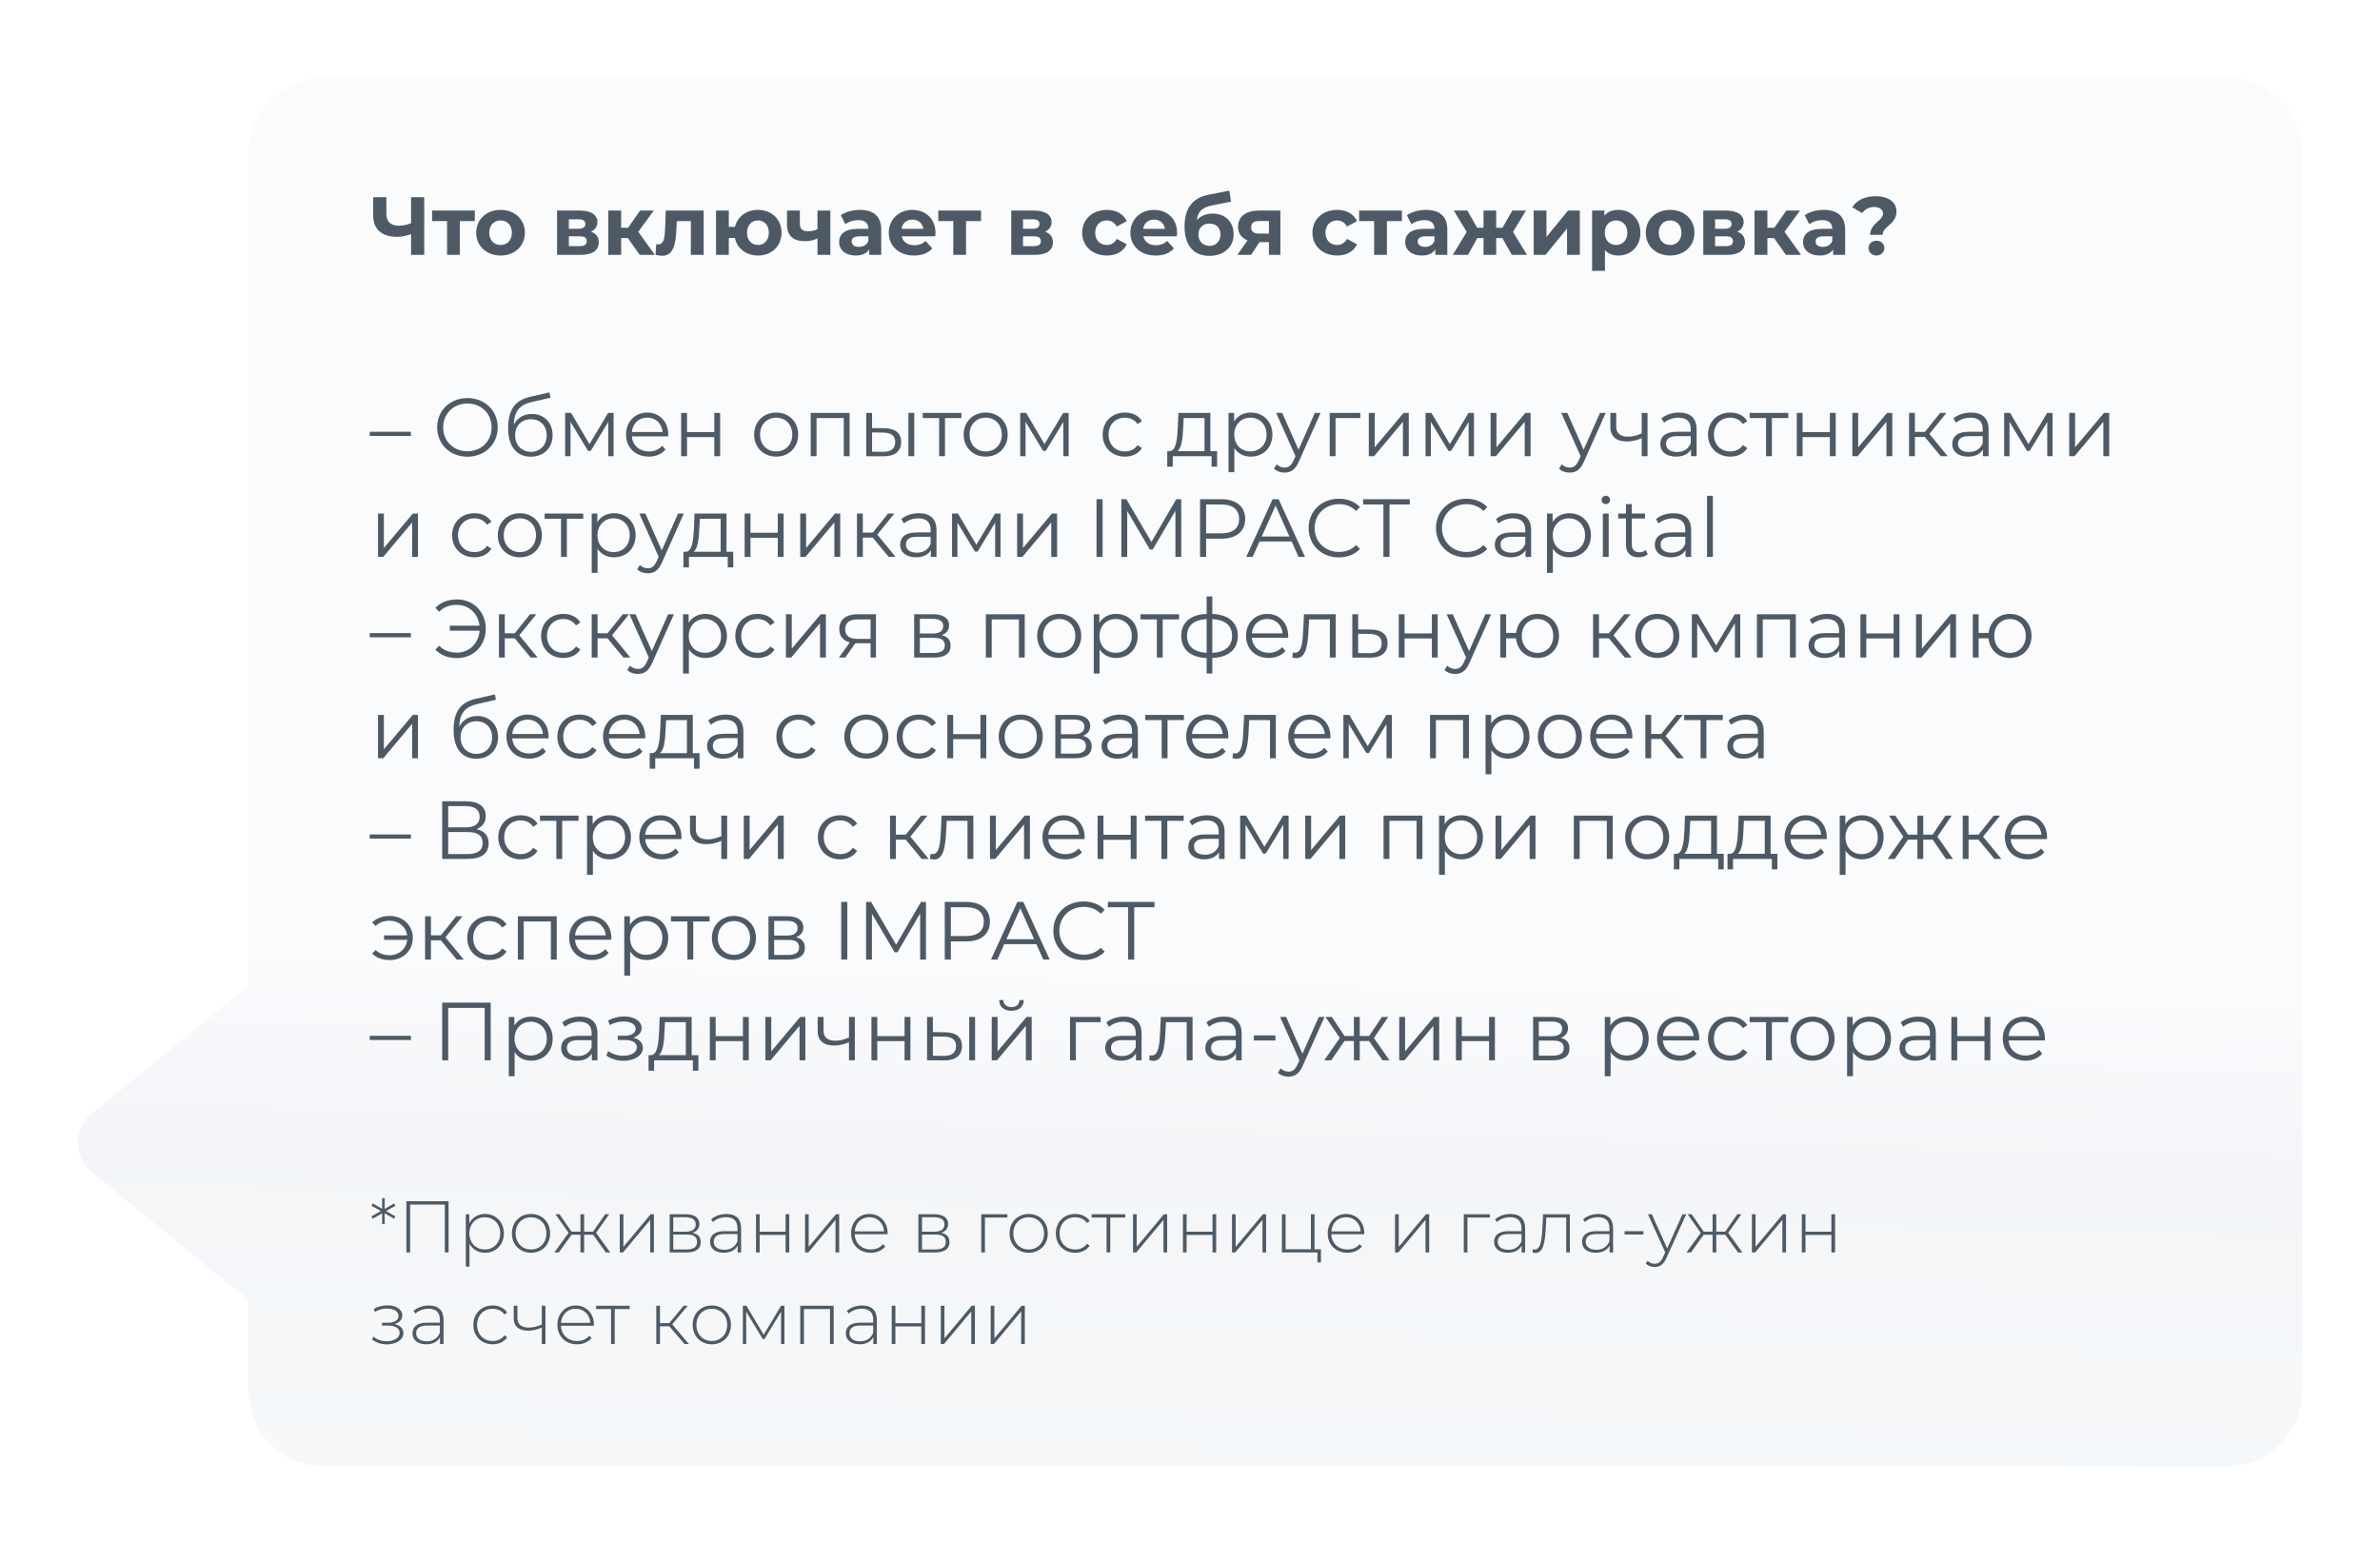
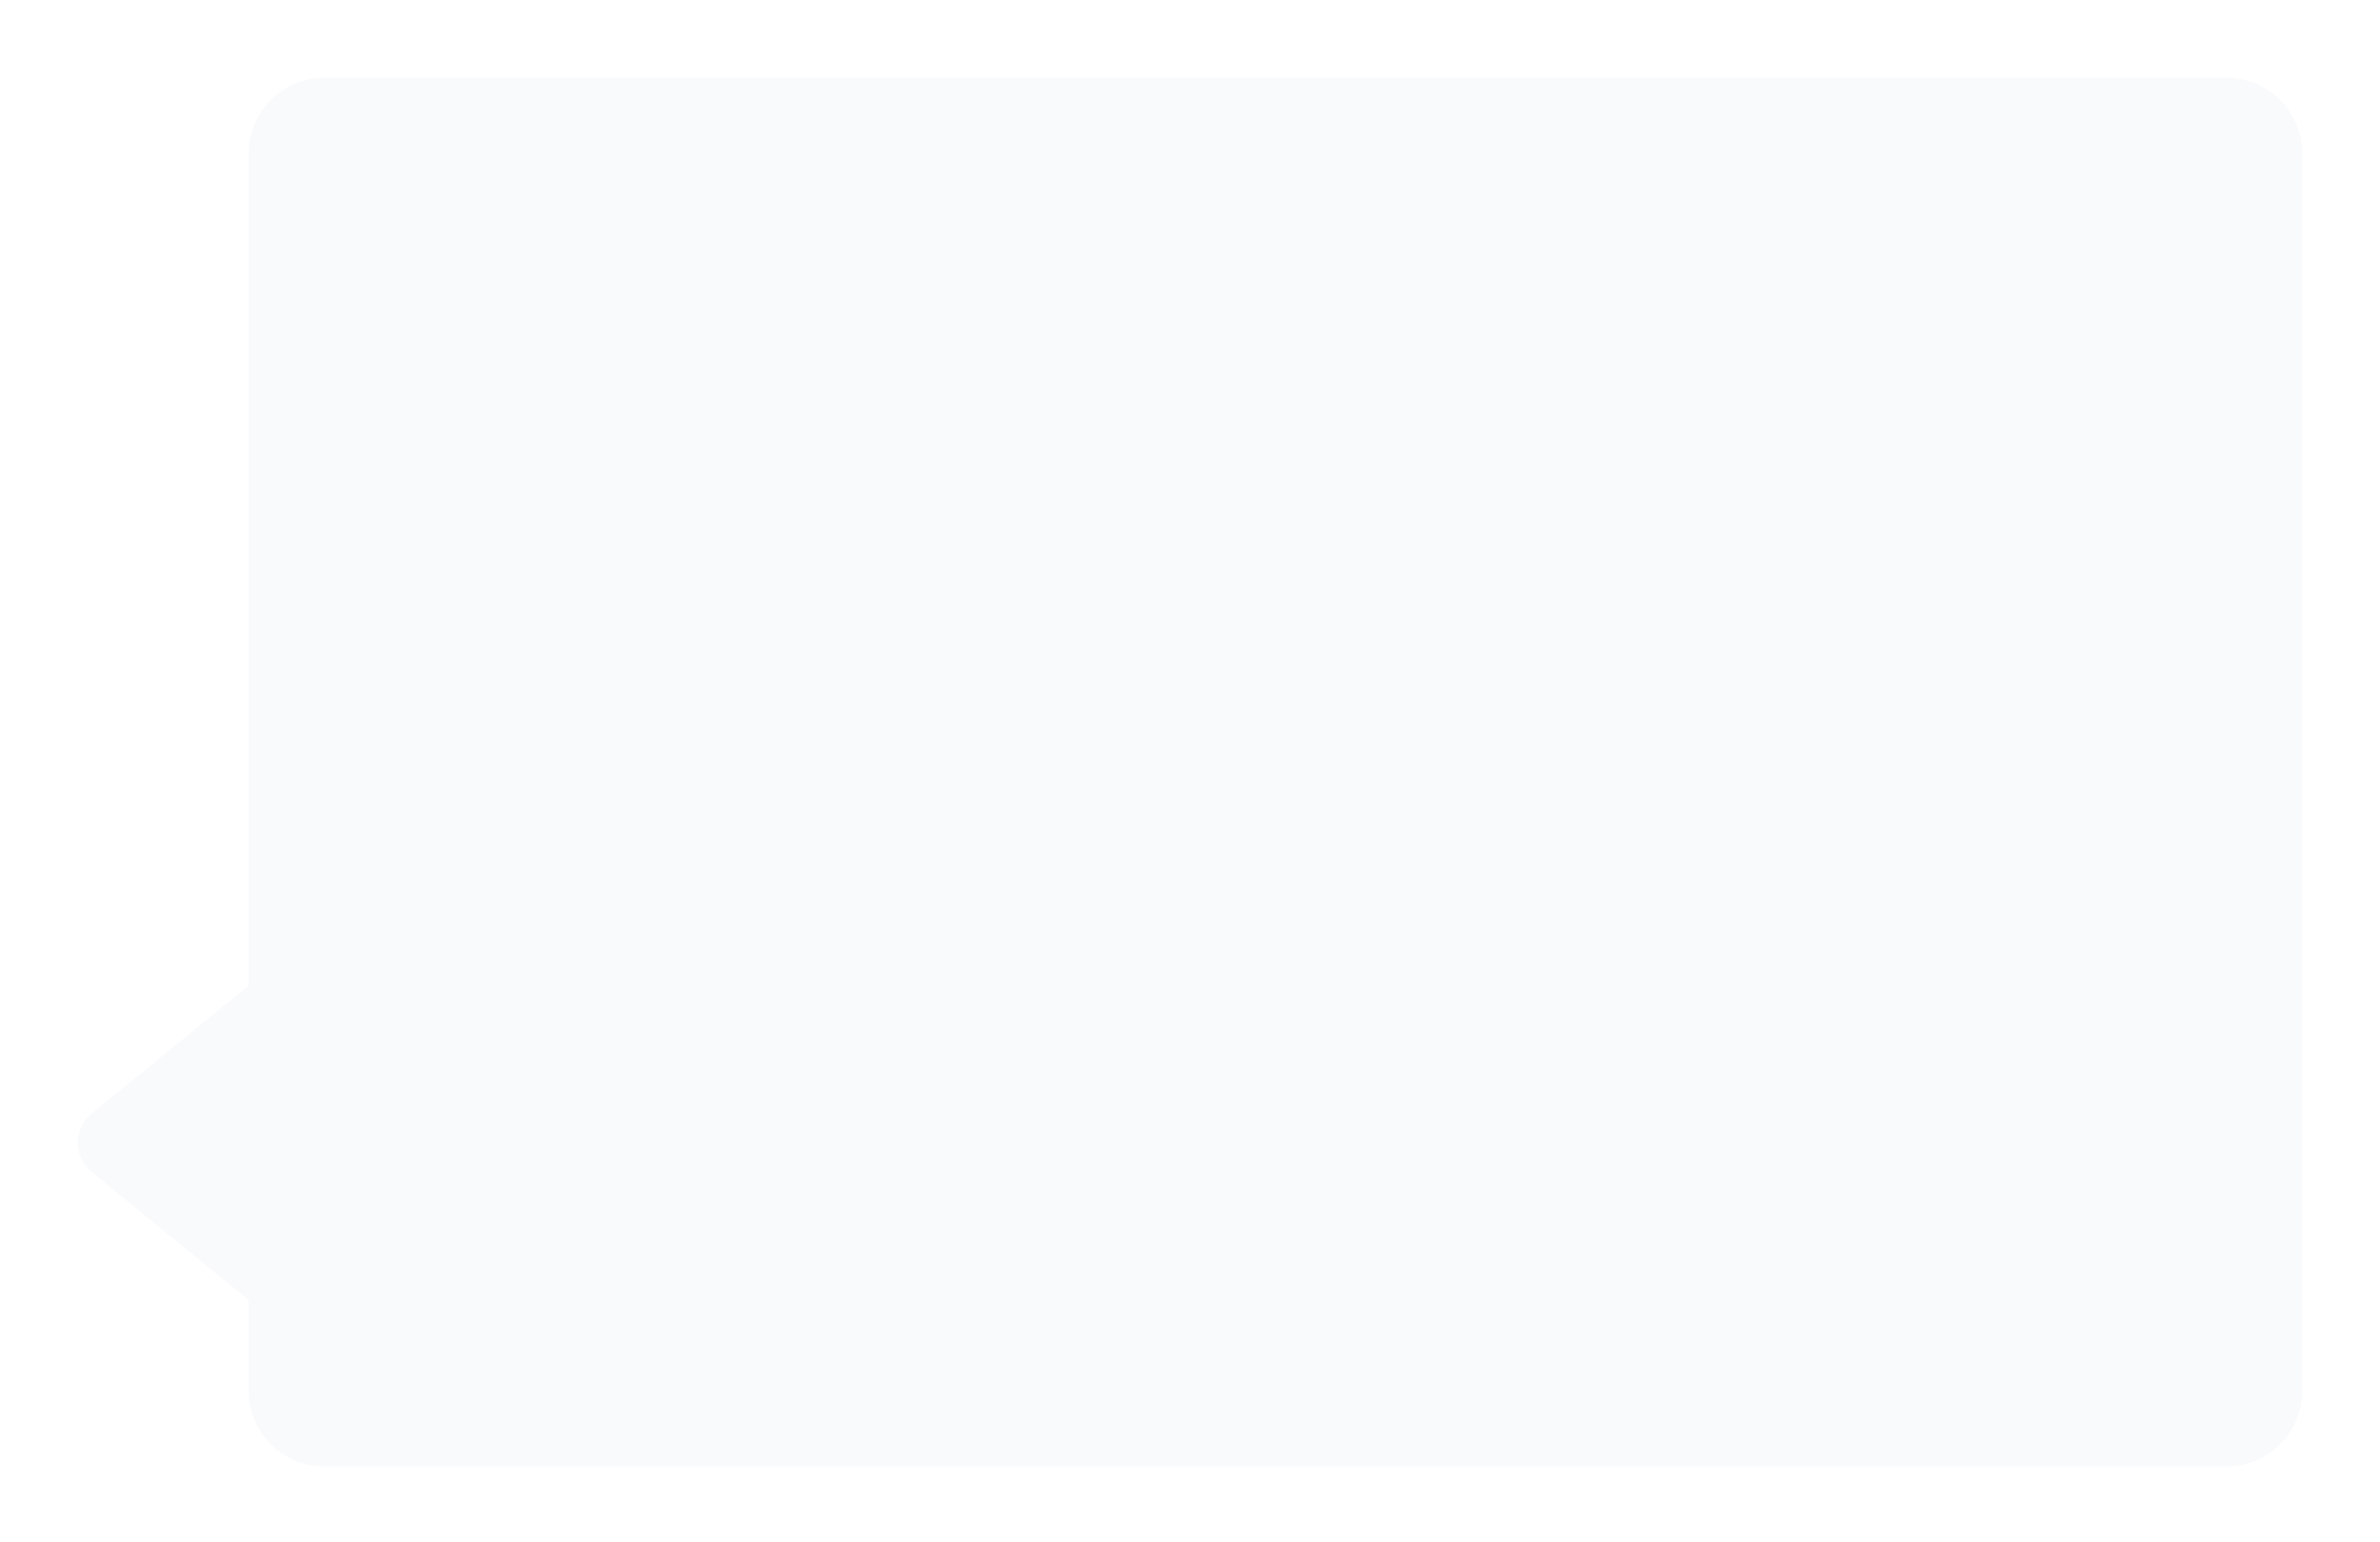
<svg xmlns="http://www.w3.org/2000/svg" width="520" height="337" viewBox="0 0 520 337" fill="none">
  <g filter="url(#filter0_d_279_2770)">
    <path fill-rule="evenodd" clip-rule="evenodd" d="M70.86 17C61.733 17 54.334 24.399 54.334 33.526V215.339L20.039 243.325C15.987 246.631 15.987 252.822 20.039 256.129L54.334 284.114V303.931C54.334 313.058 61.733 320.457 70.86 320.457H486.485C495.611 320.457 503.01 313.058 503.01 303.931V33.526C503.01 24.399 495.611 17 486.484 17H70.86Z" fill="#F9FAFC" />
-     <path fill-rule="evenodd" clip-rule="evenodd" d="M70.86 17C61.733 17 54.334 24.399 54.334 33.526V215.339L20.039 243.325C15.987 246.631 15.987 252.822 20.039 256.129L54.334 284.114V303.931C54.334 313.058 61.733 320.457 70.86 320.457H486.485C495.611 320.457 503.01 313.058 503.01 303.931V33.526C503.01 24.399 495.611 17 486.484 17H70.86Z" fill="url(#paint0_linear_279_2770)" fill-opacity="0.2" />
  </g>
-   <path d="M89.812 43.093H92.692V55.693H89.812V51.157C88.714 51.553 87.706 51.751 86.77 51.751C83.386 51.751 81.532 50.077 81.532 47.035V43.093H84.412V46.711C84.412 48.439 85.366 49.321 87.112 49.321C88.066 49.321 89.002 49.123 89.812 48.763V43.093ZM103.744 46.009V48.313H100.468V55.693H97.678V48.313H94.402V46.009H103.744ZM109.373 55.837C106.295 55.837 104.045 53.767 104.045 50.851C104.045 47.935 106.295 45.865 109.373 45.865C112.451 45.865 114.683 47.935 114.683 50.851C114.683 53.767 112.451 55.837 109.373 55.837ZM109.373 53.533C110.777 53.533 111.839 52.525 111.839 50.851C111.839 49.177 110.777 48.169 109.373 48.169C107.969 48.169 106.889 49.177 106.889 50.851C106.889 52.525 107.969 53.533 109.373 53.533ZM129.11 50.635C130.244 51.013 130.82 51.787 130.82 52.939C130.82 54.649 129.542 55.693 126.878 55.693H121.712V46.009H126.662C129.092 46.009 130.532 46.927 130.532 48.511C130.532 49.483 130.01 50.221 129.11 50.635ZM124.286 47.917V49.987H126.41C127.382 49.987 127.886 49.627 127.886 48.943C127.886 48.241 127.382 47.917 126.41 47.917H124.286ZM126.644 53.785C127.67 53.785 128.192 53.443 128.192 52.723C128.192 51.985 127.724 51.643 126.698 51.643H124.286V53.785H126.644ZM139.767 55.693L137.175 52.021H135.717V55.693H132.909V46.009H135.717V49.771H137.229L139.857 46.009H142.845L139.461 50.653L143.079 55.693H139.767ZM145.466 46.009H153.746V55.693H150.938V48.313H147.878L147.788 50.023C147.644 53.479 147.086 55.891 144.692 55.891C144.26 55.891 143.792 55.819 143.234 55.675L143.378 53.371C143.522 53.389 143.666 53.407 143.792 53.407C145.124 53.407 145.232 51.733 145.322 49.897L145.466 46.009ZM165.608 45.865C168.596 45.865 170.756 47.917 170.756 50.851C170.756 53.767 168.596 55.837 165.608 55.837C163.016 55.837 161.054 54.289 160.568 52.003H159.236V55.693H156.446V46.009H159.236V49.573H160.586C161.126 47.341 163.052 45.865 165.608 45.865ZM165.608 53.533C166.94 53.533 167.984 52.525 167.984 50.851C167.984 49.159 166.94 48.169 165.608 48.169C164.258 48.169 163.214 49.159 163.214 50.851C163.214 52.525 164.258 53.533 165.608 53.533ZM178.61 46.009H181.418V55.693H178.61V52.093C177.854 52.471 176.972 52.705 175.91 52.705C173.354 52.705 171.95 51.589 171.95 49.051V46.009H174.758V48.871C174.758 50.077 175.424 50.545 176.54 50.545C177.278 50.545 177.98 50.383 178.61 50.077V46.009ZM187.876 45.865C190.828 45.865 192.538 47.233 192.538 50.167V55.693H189.91V54.487C189.388 55.369 188.38 55.837 186.958 55.837C184.69 55.837 183.34 54.577 183.34 52.903C183.34 51.193 184.546 50.005 187.498 50.005H189.73C189.73 48.799 189.01 48.097 187.498 48.097C186.472 48.097 185.41 48.439 184.708 48.997L183.7 47.035C184.762 46.279 186.328 45.865 187.876 45.865ZM187.66 53.947C188.596 53.947 189.406 53.515 189.73 52.633V51.643H187.804C186.49 51.643 186.076 52.129 186.076 52.777C186.076 53.479 186.67 53.947 187.66 53.947ZM204.391 50.887C204.391 51.103 204.355 51.409 204.337 51.643H197.011C197.281 52.849 198.307 53.587 199.783 53.587C200.809 53.587 201.547 53.281 202.213 52.651L203.707 54.271C202.807 55.297 201.457 55.837 199.711 55.837C196.363 55.837 194.185 53.731 194.185 50.851C194.185 47.953 196.399 45.865 199.351 45.865C202.195 45.865 204.391 47.773 204.391 50.887ZM199.369 47.989C198.091 47.989 197.173 48.763 196.975 50.005H201.745C201.547 48.781 200.629 47.989 199.369 47.989ZM214.346 46.009V48.313H211.07V55.693H208.28V48.313H205.004V46.009H214.346ZM228.338 50.635C229.472 51.013 230.048 51.787 230.048 52.939C230.048 54.649 228.77 55.693 226.106 55.693H220.94V46.009H225.89C228.32 46.009 229.76 46.927 229.76 48.511C229.76 49.483 229.238 50.221 228.338 50.635ZM223.514 47.917V49.987H225.638C226.61 49.987 227.114 49.627 227.114 48.943C227.114 48.241 226.61 47.917 225.638 47.917H223.514ZM225.872 53.785C226.898 53.785 227.42 53.443 227.42 52.723C227.42 51.985 226.952 51.643 225.926 51.643H223.514V53.785H225.872ZM241.843 55.837C238.693 55.837 236.443 53.767 236.443 50.851C236.443 47.935 238.693 45.865 241.843 45.865C243.877 45.865 245.479 46.747 246.181 48.331L244.003 49.501C243.481 48.583 242.707 48.169 241.825 48.169C240.403 48.169 239.287 49.159 239.287 50.851C239.287 52.543 240.403 53.533 241.825 53.533C242.707 53.533 243.481 53.137 244.003 52.201L246.181 53.389C245.479 54.937 243.877 55.837 241.843 55.837ZM257.178 50.887C257.178 51.103 257.142 51.409 257.124 51.643H249.798C250.068 52.849 251.094 53.587 252.57 53.587C253.596 53.587 254.334 53.281 255 52.651L256.494 54.271C255.594 55.297 254.244 55.837 252.498 55.837C249.15 55.837 246.972 53.731 246.972 50.851C246.972 47.953 249.186 45.865 252.138 45.865C254.982 45.865 257.178 47.773 257.178 50.887ZM252.156 47.989C250.878 47.989 249.96 48.763 249.762 50.005H254.532C254.334 48.781 253.416 47.989 252.156 47.989ZM264.929 46.675C267.719 46.675 269.537 48.493 269.537 51.211C269.537 54.037 267.323 55.909 264.245 55.909C260.951 55.909 258.809 53.803 258.809 49.501C258.809 45.649 260.429 43.291 263.975 42.571L268.583 41.653L268.961 44.065L264.893 44.875C262.679 45.307 261.689 46.243 261.491 48.097C262.319 47.197 263.507 46.675 264.929 46.675ZM264.263 53.731C265.739 53.731 266.657 52.651 266.657 51.247C266.657 49.771 265.703 48.853 264.263 48.853C262.823 48.853 261.833 49.771 261.833 51.247C261.833 52.705 262.841 53.731 264.263 53.731ZM275.121 46.009H279.747V55.693H277.245V52.921H275.175L273.339 55.693H270.351L272.565 52.525C271.233 52.003 270.495 50.995 270.495 49.573C270.495 47.269 272.277 46.009 275.121 46.009ZM275.175 48.295C274.005 48.295 273.357 48.691 273.357 49.663C273.357 50.635 273.969 51.049 275.139 51.049H277.245V48.295H275.175ZM292.152 55.837C289.002 55.837 286.752 53.767 286.752 50.851C286.752 47.935 289.002 45.865 292.152 45.865C294.186 45.865 295.788 46.747 296.49 48.331L294.312 49.501C293.79 48.583 293.016 48.169 292.134 48.169C290.712 48.169 289.596 49.159 289.596 50.851C289.596 52.543 290.712 53.533 292.134 53.533C293.016 53.533 293.79 53.137 294.312 52.201L296.49 53.389C295.788 54.937 294.186 55.837 292.152 55.837ZM306.297 46.009V48.313H303.021V55.693H300.231V48.313H296.955V46.009H306.297ZM311.556 45.865C314.508 45.865 316.218 47.233 316.218 50.167V55.693H313.59V54.487C313.068 55.369 312.06 55.837 310.638 55.837C308.37 55.837 307.02 54.577 307.02 52.903C307.02 51.193 308.226 50.005 311.178 50.005H313.41C313.41 48.799 312.69 48.097 311.178 48.097C310.152 48.097 309.09 48.439 308.388 48.997L307.38 47.035C308.442 46.279 310.008 45.865 311.556 45.865ZM311.34 53.947C312.276 53.947 313.086 53.515 313.41 52.633V51.643H311.484C310.17 51.643 309.756 52.129 309.756 52.777C309.756 53.479 310.35 53.947 311.34 53.947ZM330.303 55.693L328.251 52.021H326.901V55.693H324.129V52.021H322.779L320.727 55.693H317.415L320.457 50.689L317.631 46.009H320.601L322.743 49.771H324.129V46.009H326.901V49.771H328.269L330.429 46.009H333.399L330.573 50.689L333.633 55.693H330.303ZM335.092 55.693V46.009H337.882V51.769L342.598 46.009H345.172V55.693H342.382V49.933L337.684 55.693H335.092ZM353.578 45.865C356.296 45.865 358.402 47.809 358.402 50.851C358.402 53.893 356.296 55.837 353.578 55.837C352.372 55.837 351.382 55.459 350.662 54.667V59.185H347.854V46.009H350.536V47.125C351.238 46.279 352.282 45.865 353.578 45.865ZM353.092 53.533C354.496 53.533 355.558 52.525 355.558 50.851C355.558 49.177 354.496 48.169 353.092 48.169C351.688 48.169 350.626 49.177 350.626 50.851C350.626 52.525 351.688 53.533 353.092 53.533ZM364.906 55.837C361.828 55.837 359.578 53.767 359.578 50.851C359.578 47.935 361.828 45.865 364.906 45.865C367.984 45.865 370.216 47.935 370.216 50.851C370.216 53.767 367.984 55.837 364.906 55.837ZM364.906 53.533C366.31 53.533 367.372 52.525 367.372 50.851C367.372 49.177 366.31 48.169 364.906 48.169C363.502 48.169 362.422 49.177 362.422 50.851C362.422 52.525 363.502 53.533 364.906 53.533ZM379.545 50.635C380.679 51.013 381.255 51.787 381.255 52.939C381.255 54.649 379.977 55.693 377.313 55.693H372.147V46.009H377.097C379.527 46.009 380.967 46.927 380.967 48.511C380.967 49.483 380.445 50.221 379.545 50.635ZM374.721 47.917V49.987H376.845C377.817 49.987 378.321 49.627 378.321 48.943C378.321 48.241 377.817 47.917 376.845 47.917H374.721ZM377.079 53.785C378.105 53.785 378.627 53.443 378.627 52.723C378.627 51.985 378.159 51.643 377.133 51.643H374.721V53.785H377.079ZM390.202 55.693L387.61 52.021H386.152V55.693H383.344V46.009H386.152V49.771H387.664L390.292 46.009H393.28L389.896 50.653L393.514 55.693H390.202ZM398.479 45.865C401.431 45.865 403.141 47.233 403.141 50.167V55.693H400.513V54.487C399.991 55.369 398.983 55.837 397.561 55.837C395.293 55.837 393.943 54.577 393.943 52.903C393.943 51.193 395.149 50.005 398.101 50.005H400.333C400.333 48.799 399.613 48.097 398.101 48.097C397.075 48.097 396.013 48.439 395.311 48.997L394.303 47.035C395.365 46.279 396.931 45.865 398.479 45.865ZM398.263 53.947C399.199 53.947 400.009 53.515 400.333 52.633V51.643H398.407C397.093 51.643 396.679 52.129 396.679 52.777C396.679 53.479 397.273 53.947 398.263 53.947ZM408.611 51.319C408.611 48.799 411.419 48.241 411.419 46.675C411.419 45.793 410.645 45.235 409.475 45.235C408.323 45.235 407.441 45.739 406.865 46.567L404.687 45.289C405.659 43.813 407.351 42.877 409.781 42.877C412.481 42.877 414.353 44.083 414.353 46.207C414.353 49.087 411.329 49.411 411.329 51.319H408.611ZM409.979 55.837C408.971 55.837 408.251 55.099 408.251 54.199C408.251 53.281 408.971 52.597 409.979 52.597C410.987 52.597 411.707 53.281 411.707 54.199C411.707 55.099 410.987 55.837 409.979 55.837ZM80.776 95.265V94.347H89.776V95.265H80.776ZM102.137 99.801C98.321 99.801 95.513 97.065 95.513 93.393C95.513 89.721 98.321 86.985 102.137 86.985C105.917 86.985 108.743 89.703 108.743 93.393C108.743 97.083 105.917 99.801 102.137 99.801ZM102.137 98.613C105.161 98.613 107.411 96.399 107.411 93.393C107.411 90.387 105.161 88.173 102.137 88.173C99.095 88.173 96.827 90.387 96.827 93.393C96.827 96.399 99.095 98.613 102.137 98.613ZM116.205 90.459C118.869 90.459 120.741 92.349 120.741 95.085C120.741 97.875 118.797 99.801 115.971 99.801C112.785 99.801 111.021 97.425 111.021 93.573C111.021 89.451 112.587 87.471 115.809 86.715L120.057 85.743L120.273 86.913L116.277 87.831C113.595 88.425 112.371 89.775 112.245 92.799C113.001 91.341 114.423 90.459 116.205 90.459ZM116.007 98.739C118.023 98.739 119.445 97.245 119.445 95.121C119.445 93.015 118.041 91.611 116.007 91.611C113.973 91.611 112.551 93.015 112.551 95.121C112.551 97.245 113.991 98.739 116.007 98.739ZM132.876 90.225H134.064V99.693H132.894V92.205L129.06 98.541H128.484L124.65 92.187V99.693H123.48V90.225H124.776L128.79 97.047L132.876 90.225ZM145.999 94.959C145.999 95.067 145.981 95.211 145.981 95.355H138.061C138.205 97.335 139.717 98.649 141.787 98.649C142.939 98.649 143.965 98.235 144.685 97.407L145.405 98.235C144.559 99.243 143.245 99.783 141.751 99.783C138.799 99.783 136.783 97.767 136.783 94.959C136.783 92.151 138.745 90.153 141.409 90.153C144.073 90.153 145.999 92.115 145.999 94.959ZM141.409 91.251C139.573 91.251 138.223 92.547 138.061 94.401H144.775C144.613 92.547 143.263 91.251 141.409 91.251ZM148.828 99.693V90.225H150.106V94.419H156.064V90.225H157.342V99.693H156.064V95.517H150.106V99.693H148.828ZM169.591 99.783C166.819 99.783 164.767 97.767 164.767 94.959C164.767 92.151 166.819 90.153 169.591 90.153C172.363 90.153 174.397 92.151 174.397 94.959C174.397 97.767 172.363 99.783 169.591 99.783ZM169.591 98.649C171.607 98.649 173.101 97.173 173.101 94.959C173.101 92.745 171.607 91.269 169.591 91.269C167.575 91.269 166.063 92.745 166.063 94.959C166.063 97.173 167.575 98.649 169.591 98.649ZM177.129 90.225H185.625V99.693H184.347V91.359H178.407V99.693H177.129V90.225ZM193.236 93.573C195.612 93.591 196.89 94.653 196.89 96.597C196.89 98.613 195.504 99.747 193.002 99.711L189.258 99.693V90.225H190.536V93.537L193.236 93.573ZM198.474 99.693V90.225H199.752V99.693H198.474ZM192.93 98.739C194.676 98.757 195.594 98.019 195.594 96.597C195.594 95.193 194.694 94.545 192.93 94.527L190.536 94.491V98.703L192.93 98.739ZM210.051 90.225V91.359H206.469V99.693H205.191V91.359H201.609V90.225H210.051ZM215.365 99.783C212.593 99.783 210.541 97.767 210.541 94.959C210.541 92.151 212.593 90.153 215.365 90.153C218.137 90.153 220.171 92.151 220.171 94.959C220.171 97.767 218.137 99.783 215.365 99.783ZM215.365 98.649C217.381 98.649 218.875 97.173 218.875 94.959C218.875 92.745 217.381 91.269 215.365 91.269C213.349 91.269 211.837 92.745 211.837 94.959C211.837 97.173 213.349 98.649 215.365 98.649ZM232.298 90.225H233.486V99.693H232.316V92.205L228.482 98.541H227.906L224.072 92.187V99.693H222.902V90.225H224.198L228.212 97.047L232.298 90.225ZM245.794 99.783C242.968 99.783 240.916 97.785 240.916 94.959C240.916 92.133 242.968 90.153 245.794 90.153C247.396 90.153 248.746 90.783 249.502 92.025L248.548 92.673C247.9 91.719 246.892 91.269 245.794 91.269C243.724 91.269 242.212 92.745 242.212 94.959C242.212 97.191 243.724 98.649 245.794 98.649C246.892 98.649 247.9 98.217 248.548 97.263L249.502 97.911C248.746 99.135 247.396 99.783 245.794 99.783ZM264.445 98.577H265.921V101.979H264.715V99.693H256.237V101.979H255.031V98.577H255.571C256.975 98.487 257.209 95.949 257.335 93.393L257.461 90.225H264.445V98.577ZM258.505 93.465C258.415 95.625 258.217 97.857 257.263 98.577H263.167V91.359H258.613L258.505 93.465ZM273.29 90.153C275.99 90.153 278.006 92.097 278.006 94.959C278.006 97.839 275.99 99.783 273.29 99.783C271.778 99.783 270.482 99.135 269.69 97.911V103.185H268.412V90.225H269.636V92.097C270.41 90.837 271.724 90.153 273.29 90.153ZM273.2 98.649C275.198 98.649 276.728 97.173 276.728 94.959C276.728 92.763 275.198 91.269 273.2 91.269C271.184 91.269 269.672 92.763 269.672 94.959C269.672 97.173 271.184 98.649 273.2 98.649ZM287.274 90.225H288.534L283.8 100.827C283.008 102.681 282 103.275 280.65 103.275C279.768 103.275 278.922 102.987 278.346 102.411L278.94 101.457C279.408 101.925 279.984 102.177 280.668 102.177C281.514 102.177 282.09 101.781 282.63 100.593L283.044 99.675L278.814 90.225H280.146L283.71 98.271L287.274 90.225ZM297.221 90.225V91.359H291.803V99.693H290.525V90.225H297.221ZM299.068 99.693V90.225H300.346V97.749L306.664 90.225H307.798V99.693H306.52V92.169L300.22 99.693H299.068ZM320.857 90.225H322.045V99.693H320.875V92.205L317.041 98.541H316.465L312.631 92.187V99.693H311.461V90.225H312.757L316.771 97.047L320.857 90.225ZM325.682 99.693V90.225H326.96V97.749L333.278 90.225H334.412V99.693H333.134V92.169L326.834 99.693H325.682ZM349.571 90.225H350.831L346.097 100.827C345.305 102.681 344.297 103.275 342.947 103.275C342.065 103.275 341.219 102.987 340.643 102.411L341.237 101.457C341.705 101.925 342.281 102.177 342.965 102.177C343.811 102.177 344.387 101.781 344.927 100.593L345.341 99.675L341.111 90.225H342.443L346.007 98.271L349.571 90.225ZM358.69 90.225H359.968V99.693H358.69V95.751C357.628 96.219 356.53 96.471 355.468 96.471C353.254 96.471 351.85 95.481 351.85 93.339V90.225H353.128V93.267C353.128 94.707 354.118 95.427 355.702 95.427C356.62 95.427 357.628 95.175 358.69 94.725V90.225ZM366.856 90.153C369.304 90.153 370.69 91.377 370.69 93.825V99.693H369.466V98.217C368.89 99.189 367.774 99.783 366.208 99.783C364.066 99.783 362.752 98.667 362.752 97.029C362.752 95.571 363.688 94.347 366.406 94.347H369.412V93.771C369.412 92.151 368.494 91.269 366.73 91.269C365.506 91.269 364.354 91.701 363.58 92.385L363.004 91.431C363.958 90.621 365.362 90.153 366.856 90.153ZM366.406 98.775C367.846 98.775 368.908 98.091 369.412 96.849V95.301H366.442C364.606 95.301 364.012 96.021 364.012 96.993C364.012 98.091 364.894 98.775 366.406 98.775ZM378.052 99.783C375.226 99.783 373.174 97.785 373.174 94.959C373.174 92.133 375.226 90.153 378.052 90.153C379.654 90.153 381.004 90.783 381.76 92.025L380.806 92.673C380.158 91.719 379.15 91.269 378.052 91.269C375.982 91.269 374.47 92.745 374.47 94.959C374.47 97.191 375.982 98.649 378.052 98.649C379.15 98.649 380.158 98.217 380.806 97.263L381.76 97.911C381.004 99.135 379.654 99.783 378.052 99.783ZM390.718 90.225V91.359H387.136V99.693H385.858V91.359H382.276V90.225H390.718ZM392.566 99.693V90.225H393.844V94.419H399.802V90.225H401.08V99.693H399.802V95.517H393.844V99.693H392.566ZM404.713 99.693V90.225H405.991V97.749L412.309 90.225H413.443V99.693H412.165V92.169L405.865 99.693H404.713ZM424.035 99.693L420.543 95.481H418.383V99.693H417.105V90.225H418.383V94.383H420.561L423.891 90.225H425.277L421.551 94.815L425.547 99.693H424.035ZM430.647 90.153C433.095 90.153 434.481 91.377 434.481 93.825V99.693H433.257V98.217C432.681 99.189 431.565 99.783 429.999 99.783C427.857 99.783 426.543 98.667 426.543 97.029C426.543 95.571 427.479 94.347 430.197 94.347H433.203V93.771C433.203 92.151 432.285 91.269 430.521 91.269C429.297 91.269 428.145 91.701 427.371 92.385L426.795 91.431C427.749 90.621 429.153 90.153 430.647 90.153ZM430.197 98.775C431.637 98.775 432.699 98.091 433.203 96.849V95.301H430.233C428.397 95.301 427.803 96.021 427.803 96.993C427.803 98.091 428.685 98.775 430.197 98.775ZM447.279 90.225H448.467V99.693H447.297V92.205L443.463 98.541H442.887L439.053 92.187V99.693H437.883V90.225H439.179L443.193 97.047L447.279 90.225ZM452.103 99.693V90.225H453.381V97.749L459.699 90.225H460.833V99.693H459.555V92.169L453.255 99.693H452.103ZM82.594 121.693V112.225H83.872V119.749L90.19 112.225H91.324V121.693H90.046V114.169L83.746 121.693H82.594ZM103.657 121.783C100.831 121.783 98.779 119.785 98.779 116.959C98.779 114.133 100.831 112.153 103.657 112.153C105.259 112.153 106.609 112.783 107.365 114.025L106.411 114.673C105.763 113.719 104.755 113.269 103.657 113.269C101.587 113.269 100.075 114.745 100.075 116.959C100.075 119.191 101.587 120.649 103.657 120.649C104.755 120.649 105.763 120.217 106.411 119.263L107.365 119.911C106.609 121.135 105.259 121.783 103.657 121.783ZM113.588 121.783C110.816 121.783 108.764 119.767 108.764 116.959C108.764 114.151 110.816 112.153 113.588 112.153C116.36 112.153 118.394 114.151 118.394 116.959C118.394 119.767 116.36 121.783 113.588 121.783ZM113.588 120.649C115.604 120.649 117.098 119.173 117.098 116.959C117.098 114.745 115.604 113.269 113.588 113.269C111.572 113.269 110.06 114.745 110.06 116.959C110.06 119.173 111.572 120.649 113.588 120.649ZM127.433 112.225V113.359H123.851V121.693H122.573V113.359H118.991V112.225H127.433ZM134.159 112.153C136.859 112.153 138.875 114.097 138.875 116.959C138.875 119.839 136.859 121.783 134.159 121.783C132.647 121.783 131.351 121.135 130.559 119.911V125.185H129.281V112.225H130.505V114.097C131.279 112.837 132.593 112.153 134.159 112.153ZM134.069 120.649C136.067 120.649 137.597 119.173 137.597 116.959C137.597 114.763 136.067 113.269 134.069 113.269C132.053 113.269 130.541 114.763 130.541 116.959C130.541 119.173 132.053 120.649 134.069 120.649ZM148.143 112.225H149.403L144.669 122.827C143.877 124.681 142.869 125.275 141.519 125.275C140.637 125.275 139.791 124.987 139.215 124.411L139.809 123.457C140.277 123.925 140.853 124.177 141.537 124.177C142.383 124.177 142.959 123.781 143.499 122.593L143.913 121.675L139.683 112.225H141.015L144.579 120.271L148.143 112.225ZM158.731 120.577H160.207V123.979H159.001V121.693H150.523V123.979H149.317V120.577H149.857C151.261 120.487 151.495 117.949 151.621 115.393L151.747 112.225H158.731V120.577ZM152.791 115.465C152.701 117.625 152.503 119.857 151.549 120.577H157.453V113.359H152.899L152.791 115.465ZM162.697 121.693V112.225H163.975V116.419H169.933V112.225H171.211V121.693H169.933V117.517H163.975V121.693H162.697ZM174.844 121.693V112.225H176.122V119.749L182.44 112.225H183.574V121.693H182.296V114.169L175.996 121.693H174.844ZM194.166 121.693L190.674 117.481H188.514V121.693H187.236V112.225H188.514V116.383H190.692L194.022 112.225H195.408L191.682 116.815L195.678 121.693H194.166ZM200.777 112.153C203.225 112.153 204.611 113.377 204.611 115.825V121.693H203.387V120.217C202.811 121.189 201.695 121.783 200.129 121.783C197.987 121.783 196.673 120.667 196.673 119.029C196.673 117.571 197.609 116.347 200.327 116.347H203.333V115.771C203.333 114.151 202.415 113.269 200.651 113.269C199.427 113.269 198.275 113.701 197.501 114.385L196.925 113.431C197.879 112.621 199.283 112.153 200.777 112.153ZM200.327 120.775C201.767 120.775 202.829 120.091 203.333 118.849V117.301H200.363C198.527 117.301 197.933 118.021 197.933 118.993C197.933 120.091 198.815 120.775 200.327 120.775ZM217.41 112.225H218.598V121.693H217.428V114.205L213.594 120.541H213.018L209.184 114.187V121.693H208.014V112.225H209.31L213.324 119.047L217.41 112.225ZM222.234 121.693V112.225H223.512V119.749L229.83 112.225H230.964V121.693H229.686V114.169L223.386 121.693H222.234ZM239.572 121.693V109.093H240.904V121.693H239.572ZM256.991 109.093H258.089V121.693H256.811V111.613L251.861 120.091H251.231L246.281 111.667V121.693H245.003V109.093H246.101L251.573 118.435L256.991 109.093ZM266.911 109.093C270.115 109.093 272.059 110.713 272.059 113.413C272.059 116.095 270.115 117.715 266.911 117.715H263.527V121.693H262.195V109.093H266.911ZM266.875 116.545C269.395 116.545 270.727 115.393 270.727 113.413C270.727 111.397 269.395 110.245 266.875 110.245H263.527V116.545H266.875ZM283.72 121.693L282.208 118.327H275.188L273.676 121.693H272.29L278.05 109.093H279.364L285.124 121.693H283.72ZM275.674 117.247H281.722L278.698 110.479L275.674 117.247ZM292.505 121.801C288.725 121.801 285.917 119.083 285.917 115.393C285.917 111.703 288.725 108.985 292.523 108.985C294.359 108.985 296.015 109.597 297.131 110.821L296.285 111.667C295.259 110.623 293.999 110.173 292.559 110.173C289.517 110.173 287.231 112.405 287.231 115.393C287.231 118.381 289.517 120.613 292.559 120.613C293.999 120.613 295.259 120.163 296.285 119.101L297.131 119.947C296.015 121.171 294.359 121.801 292.505 121.801ZM302.26 121.693V110.245H297.832V109.093H308.02V110.245H303.592V121.693H302.26ZM320.331 121.801C316.551 121.801 313.743 119.083 313.743 115.393C313.743 111.703 316.551 108.985 320.349 108.985C322.185 108.985 323.841 109.597 324.957 110.821L324.111 111.667C323.085 110.623 321.825 110.173 320.385 110.173C317.343 110.173 315.057 112.405 315.057 115.393C315.057 118.381 317.343 120.613 320.385 120.613C321.825 120.613 323.085 120.163 324.111 119.101L324.957 119.947C323.841 121.171 322.185 121.801 320.331 121.801ZM330.698 112.153C333.146 112.153 334.532 113.377 334.532 115.825V121.693H333.308V120.217C332.732 121.189 331.616 121.783 330.05 121.783C327.908 121.783 326.594 120.667 326.594 119.029C326.594 117.571 327.53 116.347 330.248 116.347H333.254V115.771C333.254 114.151 332.336 113.269 330.572 113.269C329.348 113.269 328.196 113.701 327.422 114.385L326.846 113.431C327.8 112.621 329.204 112.153 330.698 112.153ZM330.248 120.775C331.688 120.775 332.75 120.091 333.254 118.849V117.301H330.284C328.448 117.301 327.854 118.021 327.854 118.993C327.854 120.091 328.736 120.775 330.248 120.775ZM342.881 112.153C345.581 112.153 347.597 114.097 347.597 116.959C347.597 119.839 345.581 121.783 342.881 121.783C341.369 121.783 340.073 121.135 339.281 119.911V125.185H338.003V112.225H339.227V114.097C340.001 112.837 341.315 112.153 342.881 112.153ZM342.791 120.649C344.789 120.649 346.319 119.173 346.319 116.959C346.319 114.763 344.789 113.269 342.791 113.269C340.775 113.269 339.263 114.763 339.263 116.959C339.263 119.173 340.775 120.649 342.791 120.649ZM350.85 110.155C350.328 110.155 349.914 109.741 349.914 109.237C349.914 108.751 350.328 108.337 350.85 108.337C351.372 108.337 351.786 108.733 351.786 109.219C351.786 109.741 351.39 110.155 350.85 110.155ZM350.202 121.693V112.225H351.48V121.693H350.202ZM359.572 120.199L360.022 121.117C359.518 121.567 358.762 121.783 358.024 121.783C356.242 121.783 355.252 120.775 355.252 119.029V113.305H353.56V112.225H355.252V110.155H356.53V112.225H359.41V113.305H356.53V118.957C356.53 120.073 357.106 120.685 358.168 120.685C358.69 120.685 359.212 120.523 359.572 120.199ZM365.661 112.153C368.109 112.153 369.495 113.377 369.495 115.825V121.693H368.271V120.217C367.695 121.189 366.579 121.783 365.013 121.783C362.871 121.783 361.557 120.667 361.557 119.029C361.557 117.571 362.493 116.347 365.211 116.347H368.217V115.771C368.217 114.151 367.299 113.269 365.535 113.269C364.311 113.269 363.159 113.701 362.385 114.385L361.809 113.431C362.763 112.621 364.167 112.153 365.661 112.153ZM365.211 120.775C366.651 120.775 367.713 120.091 368.217 118.849V117.301H365.247C363.411 117.301 362.817 118.021 362.817 118.993C362.817 120.091 363.699 120.775 365.211 120.775ZM372.966 121.693V108.337H374.244V121.693H372.966ZM80.776 139.265V138.347H89.776V139.265H80.776ZM99.869 130.985C103.451 130.985 106.133 133.703 106.133 137.393C106.133 141.083 103.451 143.801 99.869 143.801C97.925 143.801 96.233 143.189 95.117 141.947L95.945 141.101C96.989 142.163 98.303 142.613 99.815 142.613C102.515 142.613 104.585 140.597 104.783 137.825H98.285V136.727H104.765C104.477 134.081 102.443 132.173 99.815 132.173C98.303 132.173 96.989 132.623 95.945 133.685L95.117 132.839C96.233 131.615 97.925 130.985 99.869 130.985ZM115.944 143.693L112.452 139.481H110.292V143.693H109.014V134.225H110.292V138.383H112.47L115.8 134.225H117.186L113.46 138.815L117.456 143.693H115.944ZM123.099 143.783C120.273 143.783 118.221 141.785 118.221 138.959C118.221 136.133 120.273 134.153 123.099 134.153C124.701 134.153 126.051 134.783 126.807 136.025L125.853 136.673C125.205 135.719 124.197 135.269 123.099 135.269C121.029 135.269 119.517 136.745 119.517 138.959C119.517 141.191 121.029 142.649 123.099 142.649C124.197 142.649 125.205 142.217 125.853 141.263L126.807 141.911C126.051 143.135 124.701 143.783 123.099 143.783ZM136.211 143.693L132.719 139.481H130.559V143.693H129.281V134.225H130.559V138.383H132.737L136.067 134.225H137.453L133.727 138.815L137.723 143.693H136.211ZM145.981 134.225H147.241L142.507 144.827C141.715 146.681 140.707 147.275 139.357 147.275C138.475 147.275 137.629 146.987 137.053 146.411L137.647 145.457C138.115 145.925 138.691 146.177 139.375 146.177C140.221 146.177 140.797 145.781 141.337 144.593L141.751 143.675L137.521 134.225H138.853L142.417 142.271L145.981 134.225ZM154.11 134.153C156.81 134.153 158.826 136.097 158.826 138.959C158.826 141.839 156.81 143.783 154.11 143.783C152.598 143.783 151.302 143.135 150.51 141.911V147.185H149.232V134.225H150.456V136.097C151.23 134.837 152.544 134.153 154.11 134.153ZM154.02 142.649C156.018 142.649 157.548 141.173 157.548 138.959C157.548 136.763 156.018 135.269 154.02 135.269C152.004 135.269 150.492 136.763 150.492 138.959C150.492 141.173 152.004 142.649 154.02 142.649ZM165.532 143.783C162.706 143.783 160.654 141.785 160.654 138.959C160.654 136.133 162.706 134.153 165.532 134.153C167.134 134.153 168.484 134.783 169.24 136.025L168.286 136.673C167.638 135.719 166.63 135.269 165.532 135.269C163.462 135.269 161.95 136.745 161.95 138.959C161.95 141.191 163.462 142.649 165.532 142.649C166.63 142.649 167.638 142.217 168.286 141.263L169.24 141.911C168.484 143.135 167.134 143.783 165.532 143.783ZM171.715 143.693V134.225H172.993V141.749L179.311 134.225H180.445V143.693H179.167V136.169L172.867 143.693H171.715ZM187.401 134.225H191.379V143.693H190.209V140.561H187.239H186.879L184.683 143.693H183.297L185.655 140.381C184.197 139.985 183.369 138.995 183.369 137.465C183.369 135.305 184.953 134.225 187.401 134.225ZM184.665 137.501C184.665 138.941 185.583 139.607 187.347 139.607H190.209V135.359H187.437C185.673 135.359 184.665 135.989 184.665 137.501ZM205.764 138.797C207.078 139.103 207.69 139.877 207.69 141.119C207.69 142.757 206.502 143.693 204.036 143.693H199.734V134.225H203.91C206.052 134.225 207.366 135.089 207.366 136.655C207.366 137.717 206.754 138.437 205.764 138.797ZM200.976 135.233V138.437H203.82C205.278 138.437 206.088 137.879 206.088 136.817C206.088 135.755 205.278 135.233 203.82 135.233H200.976ZM203.982 142.685C205.584 142.685 206.43 142.181 206.43 141.047C206.43 139.913 205.71 139.391 204.108 139.391H200.976V142.685H203.982ZM215.396 134.225H223.892V143.693H222.614V135.359H216.674V143.693H215.396V134.225ZM231.431 143.783C228.659 143.783 226.607 141.767 226.607 138.959C226.607 136.151 228.659 134.153 231.431 134.153C234.203 134.153 236.237 136.151 236.237 138.959C236.237 141.767 234.203 143.783 231.431 143.783ZM231.431 142.649C233.447 142.649 234.941 141.173 234.941 138.959C234.941 136.745 233.447 135.269 231.431 135.269C229.415 135.269 227.903 136.745 227.903 138.959C227.903 141.173 229.415 142.649 231.431 142.649ZM243.847 134.153C246.547 134.153 248.563 136.097 248.563 138.959C248.563 141.839 246.547 143.783 243.847 143.783C242.335 143.783 241.039 143.135 240.247 141.911V147.185H238.969V134.225H240.193V136.097C240.967 134.837 242.281 134.153 243.847 134.153ZM243.757 142.649C245.755 142.649 247.285 141.173 247.285 138.959C247.285 136.763 245.755 135.269 243.757 135.269C241.741 135.269 240.229 136.763 240.229 138.959C240.229 141.173 241.741 142.649 243.757 142.649ZM257.617 134.225V135.359H254.035V143.693H252.757V135.359H249.175V134.225H257.617ZM270.455 138.941C270.455 141.911 268.403 143.639 264.875 143.783V147.185H263.633V143.801C260.123 143.657 258.089 141.911 258.089 138.941C258.089 136.007 260.105 134.297 263.633 134.153V130.337H264.875V134.153C268.403 134.315 270.455 136.025 270.455 138.941ZM259.349 138.941C259.349 141.191 260.825 142.505 263.633 142.667V135.287C260.825 135.431 259.349 136.745 259.349 138.941ZM264.875 142.667C267.701 142.523 269.195 141.209 269.195 138.941C269.195 136.727 267.701 135.431 264.875 135.287V142.667ZM281.456 138.959C281.456 139.067 281.438 139.211 281.438 139.355H273.518C273.662 141.335 275.174 142.649 277.244 142.649C278.396 142.649 279.422 142.235 280.142 141.407L280.862 142.235C280.016 143.243 278.702 143.783 277.208 143.783C274.256 143.783 272.24 141.767 272.24 138.959C272.24 136.151 274.202 134.153 276.866 134.153C279.53 134.153 281.456 136.115 281.456 138.959ZM276.866 135.251C275.03 135.251 273.68 136.547 273.518 138.401H280.232C280.07 136.547 278.72 135.251 276.866 135.251ZM284.902 134.225H291.832V143.693H290.554V135.359H286.018L285.892 137.699C285.73 141.011 285.316 143.819 283.282 143.819C282.994 143.819 282.706 143.765 282.364 143.675L282.454 142.577C282.616 142.613 282.778 142.649 282.904 142.649C284.47 142.649 284.614 140.111 284.74 137.609L284.902 134.225ZM299.533 137.573C301.909 137.591 303.169 138.653 303.169 140.597C303.169 142.613 301.801 143.747 299.281 143.711L295.465 143.693V134.225H296.743V137.537L299.533 137.573ZM299.209 142.739C300.955 142.757 301.873 142.019 301.873 140.597C301.873 139.193 300.973 138.545 299.209 138.527L296.743 138.491V142.703L299.209 142.739ZM305.607 143.693V134.225H306.885V138.419H312.843V134.225H314.121V143.693H312.843V139.517H306.885V143.693H305.607ZM324.54 134.225H325.8L321.066 144.827C320.274 146.681 319.266 147.275 317.916 147.275C317.034 147.275 316.188 146.987 315.612 146.411L316.206 145.457C316.674 145.925 317.25 146.177 317.934 146.177C318.78 146.177 319.356 145.781 319.896 144.593L320.31 143.675L316.08 134.225H317.412L320.976 142.271L324.54 134.225ZM335.927 134.153C338.627 134.153 340.625 136.133 340.625 138.959C340.625 141.767 338.627 143.783 335.927 143.783C333.389 143.783 331.463 142.019 331.229 139.481H329.069V143.693H327.791V134.225H329.069V138.311H331.247C331.535 135.827 333.425 134.153 335.927 134.153ZM335.927 142.667C337.871 142.667 339.365 141.173 339.365 138.959C339.365 136.745 337.871 135.269 335.927 135.269C333.965 135.269 332.489 136.745 332.489 138.959C332.489 141.173 333.965 142.667 335.927 142.667ZM355.006 143.693L351.514 139.481H349.354V143.693H348.076V134.225H349.354V138.383H351.532L354.862 134.225H356.248L352.522 138.815L356.518 143.693H355.006ZM362.107 143.783C359.335 143.783 357.283 141.767 357.283 138.959C357.283 136.151 359.335 134.153 362.107 134.153C364.879 134.153 366.913 136.151 366.913 138.959C366.913 141.767 364.879 143.783 362.107 143.783ZM362.107 142.649C364.123 142.649 365.617 141.173 365.617 138.959C365.617 136.745 364.123 135.269 362.107 135.269C360.091 135.269 358.579 136.745 358.579 138.959C358.579 141.173 360.091 142.649 362.107 142.649ZM379.04 134.225H380.228V143.693H379.058V136.205L375.224 142.541H374.648L370.814 136.187V143.693H369.644V134.225H370.94L374.954 141.047L379.04 134.225ZM383.865 134.225H392.361V143.693H391.083V135.359H385.143V143.693H383.865V134.225ZM399.252 134.153C401.7 134.153 403.086 135.377 403.086 137.825V143.693H401.862V142.217C401.286 143.189 400.17 143.783 398.604 143.783C396.462 143.783 395.148 142.667 395.148 141.029C395.148 139.571 396.084 138.347 398.802 138.347H401.808V137.771C401.808 136.151 400.89 135.269 399.126 135.269C397.902 135.269 396.75 135.701 395.976 136.385L395.4 135.431C396.354 134.621 397.758 134.153 399.252 134.153ZM398.802 142.775C400.242 142.775 401.304 142.091 401.808 140.849V139.301H398.838C397.002 139.301 396.408 140.021 396.408 140.993C396.408 142.091 397.29 142.775 398.802 142.775ZM406.488 143.693V134.225H407.766V138.419H413.724V134.225H415.002V143.693H413.724V139.517H407.766V143.693H406.488ZM418.635 143.693V134.225H419.913V141.749L426.231 134.225H427.365V143.693H426.087V136.169L419.787 143.693H418.635ZM439.163 134.153C441.863 134.153 443.861 136.133 443.861 138.959C443.861 141.767 441.863 143.783 439.163 143.783C436.625 143.783 434.699 142.019 434.465 139.481H432.305V143.693H431.027V134.225H432.305V138.311H434.483C434.771 135.827 436.661 134.153 439.163 134.153ZM439.163 142.667C441.107 142.667 442.601 141.173 442.601 138.959C442.601 136.745 441.107 135.269 439.163 135.269C437.201 135.269 435.725 136.745 435.725 138.959C435.725 141.173 437.201 142.667 439.163 142.667ZM82.594 165.693V156.225H83.872V163.749L90.19 156.225H91.324V165.693H90.046V158.169L83.746 165.693H82.594ZM104.287 156.459C106.951 156.459 108.823 158.349 108.823 161.085C108.823 163.875 106.879 165.801 104.053 165.801C100.867 165.801 99.103 163.425 99.103 159.573C99.103 155.451 100.669 153.471 103.891 152.715L108.139 151.743L108.355 152.913L104.359 153.831C101.677 154.425 100.453 155.775 100.327 158.799C101.083 157.341 102.505 156.459 104.287 156.459ZM104.089 164.739C106.105 164.739 107.527 163.245 107.527 161.121C107.527 159.015 106.123 157.611 104.089 157.611C102.055 157.611 100.633 159.015 100.633 161.121C100.633 163.245 102.073 164.739 104.089 164.739ZM119.86 160.959C119.86 161.067 119.842 161.211 119.842 161.355H111.922C112.066 163.335 113.578 164.649 115.648 164.649C116.8 164.649 117.826 164.235 118.546 163.407L119.266 164.235C118.42 165.243 117.106 165.783 115.612 165.783C112.66 165.783 110.644 163.767 110.644 160.959C110.644 158.151 112.606 156.153 115.27 156.153C117.934 156.153 119.86 158.115 119.86 160.959ZM115.27 157.251C113.434 157.251 112.084 158.547 111.922 160.401H118.636C118.474 158.547 117.124 157.251 115.27 157.251ZM126.649 165.783C123.823 165.783 121.771 163.785 121.771 160.959C121.771 158.133 123.823 156.153 126.649 156.153C128.251 156.153 129.601 156.783 130.357 158.025L129.403 158.673C128.755 157.719 127.747 157.269 126.649 157.269C124.579 157.269 123.067 158.745 123.067 160.959C123.067 163.191 124.579 164.649 126.649 164.649C127.747 164.649 128.755 164.217 129.403 163.263L130.357 163.911C129.601 165.135 128.251 165.783 126.649 165.783ZM140.972 160.959C140.972 161.067 140.954 161.211 140.954 161.355H133.034C133.178 163.335 134.69 164.649 136.76 164.649C137.912 164.649 138.938 164.235 139.658 163.407L140.378 164.235C139.532 165.243 138.218 165.783 136.724 165.783C133.772 165.783 131.756 163.767 131.756 160.959C131.756 158.151 133.718 156.153 136.382 156.153C139.046 156.153 140.972 158.115 140.972 160.959ZM136.382 157.251C134.546 157.251 133.196 158.547 133.034 160.401H139.748C139.586 158.547 138.236 157.251 136.382 157.251ZM151.365 164.577H152.841V167.979H151.635V165.693H143.157V167.979H141.951V164.577H142.491C143.895 164.487 144.129 161.949 144.255 159.393L144.381 156.225H151.365V164.577ZM145.425 159.465C145.335 161.625 145.137 163.857 144.183 164.577H150.087V157.359H145.533L145.425 159.465ZM158.59 156.153C161.038 156.153 162.424 157.377 162.424 159.825V165.693H161.2V164.217C160.624 165.189 159.508 165.783 157.942 165.783C155.8 165.783 154.486 164.667 154.486 163.029C154.486 161.571 155.422 160.347 158.14 160.347H161.146V159.771C161.146 158.151 160.228 157.269 158.464 157.269C157.24 157.269 156.088 157.701 155.314 158.385L154.738 157.431C155.692 156.621 157.096 156.153 158.59 156.153ZM158.14 164.775C159.58 164.775 160.642 164.091 161.146 162.849V161.301H158.176C156.34 161.301 155.746 162.021 155.746 162.993C155.746 164.091 156.628 164.775 158.14 164.775ZM174.497 165.783C171.671 165.783 169.619 163.785 169.619 160.959C169.619 158.133 171.671 156.153 174.497 156.153C176.099 156.153 177.449 156.783 178.205 158.025L177.251 158.673C176.603 157.719 175.595 157.269 174.497 157.269C172.427 157.269 170.915 158.745 170.915 160.959C170.915 163.191 172.427 164.649 174.497 164.649C175.595 164.649 176.603 164.217 177.251 163.263L178.205 163.911C177.449 165.135 176.099 165.783 174.497 165.783ZM189.297 165.783C186.525 165.783 184.473 163.767 184.473 160.959C184.473 158.151 186.525 156.153 189.297 156.153C192.069 156.153 194.103 158.151 194.103 160.959C194.103 163.767 192.069 165.783 189.297 165.783ZM189.297 164.649C191.313 164.649 192.807 163.173 192.807 160.959C192.807 158.745 191.313 157.269 189.297 157.269C187.281 157.269 185.769 158.745 185.769 160.959C185.769 163.173 187.281 164.649 189.297 164.649ZM200.794 165.783C197.968 165.783 195.916 163.785 195.916 160.959C195.916 158.133 197.968 156.153 200.794 156.153C202.396 156.153 203.746 156.783 204.502 158.025L203.548 158.673C202.9 157.719 201.892 157.269 200.794 157.269C198.724 157.269 197.212 158.745 197.212 160.959C197.212 163.191 198.724 164.649 200.794 164.649C201.892 164.649 202.9 164.217 203.548 163.263L204.502 163.911C203.746 165.135 202.396 165.783 200.794 165.783ZM206.976 165.693V156.225H208.254V160.419H214.212V156.225H215.49V165.693H214.212V161.517H208.254V165.693H206.976ZM223.029 165.783C220.257 165.783 218.205 163.767 218.205 160.959C218.205 158.151 220.257 156.153 223.029 156.153C225.801 156.153 227.835 158.151 227.835 160.959C227.835 163.767 225.801 165.783 223.029 165.783ZM223.029 164.649C225.045 164.649 226.539 163.173 226.539 160.959C226.539 158.745 225.045 157.269 223.029 157.269C221.013 157.269 219.501 158.745 219.501 160.959C219.501 163.173 221.013 164.649 223.029 164.649ZM236.596 160.797C237.91 161.103 238.522 161.877 238.522 163.119C238.522 164.757 237.334 165.693 234.868 165.693H230.566V156.225H234.742C236.884 156.225 238.198 157.089 238.198 158.655C238.198 159.717 237.586 160.437 236.596 160.797ZM231.808 157.233V160.437H234.652C236.11 160.437 236.92 159.879 236.92 158.817C236.92 157.755 236.11 157.233 234.652 157.233H231.808ZM234.814 164.685C236.416 164.685 237.262 164.181 237.262 163.047C237.262 161.913 236.542 161.391 234.94 161.391H231.808V164.685H234.814ZM244.775 156.153C247.223 156.153 248.609 157.377 248.609 159.825V165.693H247.385V164.217C246.809 165.189 245.693 165.783 244.127 165.783C241.985 165.783 240.671 164.667 240.671 163.029C240.671 161.571 241.607 160.347 244.325 160.347H247.331V159.771C247.331 158.151 246.413 157.269 244.649 157.269C243.425 157.269 242.273 157.701 241.499 158.385L240.923 157.431C241.877 156.621 243.281 156.153 244.775 156.153ZM244.325 164.775C245.765 164.775 246.827 164.091 247.331 162.849V161.301H244.361C242.525 161.301 241.931 162.021 241.931 162.993C241.931 164.091 242.813 164.775 244.325 164.775ZM258.672 156.225V157.359H255.09V165.693H253.812V157.359H250.23V156.225H258.672ZM268.378 160.959C268.378 161.067 268.36 161.211 268.36 161.355H260.44C260.584 163.335 262.096 164.649 264.166 164.649C265.318 164.649 266.344 164.235 267.064 163.407L267.784 164.235C266.938 165.243 265.624 165.783 264.13 165.783C261.178 165.783 259.162 163.767 259.162 160.959C259.162 158.151 261.124 156.153 263.788 156.153C266.452 156.153 268.378 158.115 268.378 160.959ZM263.788 157.251C261.952 157.251 260.602 158.547 260.44 160.401H267.154C266.992 158.547 265.642 157.251 263.788 157.251ZM271.824 156.225H278.754V165.693H277.476V157.359H272.94L272.814 159.699C272.652 163.011 272.238 165.819 270.204 165.819C269.916 165.819 269.628 165.765 269.286 165.675L269.376 164.577C269.538 164.613 269.7 164.649 269.826 164.649C271.392 164.649 271.536 162.111 271.662 159.609L271.824 156.225ZM290.685 160.959C290.685 161.067 290.667 161.211 290.667 161.355H282.747C282.891 163.335 284.403 164.649 286.473 164.649C287.625 164.649 288.651 164.235 289.371 163.407L290.091 164.235C289.245 165.243 287.931 165.783 286.437 165.783C283.485 165.783 281.469 163.767 281.469 160.959C281.469 158.151 283.431 156.153 286.095 156.153C288.759 156.153 290.685 158.115 290.685 160.959ZM286.095 157.251C284.259 157.251 282.909 158.547 282.747 160.401H289.461C289.299 158.547 287.949 157.251 286.095 157.251ZM302.91 156.225H304.098V165.693H302.928V158.205L299.094 164.541H298.518L294.684 158.187V165.693H293.514V156.225H294.81L298.824 163.047L302.91 156.225ZM312.445 156.225H320.941V165.693H319.663V157.359H313.723V165.693H312.445V156.225ZM329.452 156.153C332.152 156.153 334.168 158.097 334.168 160.959C334.168 163.839 332.152 165.783 329.452 165.783C327.94 165.783 326.644 165.135 325.852 163.911V169.185H324.574V156.225H325.798V158.097C326.572 156.837 327.886 156.153 329.452 156.153ZM329.362 164.649C331.36 164.649 332.89 163.173 332.89 160.959C332.89 158.763 331.36 157.269 329.362 157.269C327.346 157.269 325.834 158.763 325.834 160.959C325.834 163.173 327.346 164.649 329.362 164.649ZM340.82 165.783C338.048 165.783 335.996 163.767 335.996 160.959C335.996 158.151 338.048 156.153 340.82 156.153C343.592 156.153 345.626 158.151 345.626 160.959C345.626 163.767 343.592 165.783 340.82 165.783ZM340.82 164.649C342.836 164.649 344.33 163.173 344.33 160.959C344.33 158.745 342.836 157.269 340.82 157.269C338.804 157.269 337.292 158.745 337.292 160.959C337.292 163.173 338.804 164.649 340.82 164.649ZM356.655 160.959C356.655 161.067 356.637 161.211 356.637 161.355H348.717C348.861 163.335 350.373 164.649 352.443 164.649C353.595 164.649 354.621 164.235 355.341 163.407L356.061 164.235C355.215 165.243 353.901 165.783 352.407 165.783C349.455 165.783 347.439 163.767 347.439 160.959C347.439 158.151 349.401 156.153 352.065 156.153C354.729 156.153 356.655 158.115 356.655 160.959ZM352.065 157.251C350.229 157.251 348.879 158.547 348.717 160.401H355.431C355.269 158.547 353.919 157.251 352.065 157.251ZM366.414 165.693L362.922 161.481H360.762V165.693H359.484V156.225H360.762V160.383H362.94L366.27 156.225H367.656L363.93 160.815L367.926 165.693H366.414ZM376.41 156.225V157.359H372.828V165.693H371.55V157.359H367.968V156.225H376.41ZM381.516 156.153C383.964 156.153 385.35 157.377 385.35 159.825V165.693H384.126V164.217C383.55 165.189 382.434 165.783 380.868 165.783C378.726 165.783 377.412 164.667 377.412 163.029C377.412 161.571 378.348 160.347 381.066 160.347H384.072V159.771C384.072 158.151 383.154 157.269 381.39 157.269C380.166 157.269 379.014 157.701 378.24 158.385L377.664 157.431C378.618 156.621 380.022 156.153 381.516 156.153ZM381.066 164.775C382.506 164.775 383.568 164.091 384.072 162.849V161.301H381.102C379.266 161.301 378.672 162.021 378.672 162.993C378.672 164.091 379.554 164.775 381.066 164.775ZM80.776 183.265V182.347H89.776V183.265H80.776ZM104.081 181.195C105.845 181.555 106.763 182.617 106.763 184.291C106.763 186.451 105.233 187.693 102.191 187.693H96.611V175.093H101.849C104.495 175.093 106.133 176.209 106.133 178.315C106.133 179.773 105.341 180.727 104.081 181.195ZM97.925 176.155V180.799H101.777C103.703 180.799 104.801 180.007 104.801 178.477C104.801 176.965 103.703 176.155 101.777 176.155H97.925ZM102.191 186.631C104.315 186.631 105.449 185.857 105.449 184.201C105.449 182.563 104.315 181.825 102.191 181.825H97.925V186.631H102.191ZM113.747 187.783C110.921 187.783 108.869 185.785 108.869 182.959C108.869 180.133 110.921 178.153 113.747 178.153C115.349 178.153 116.699 178.783 117.455 180.025L116.501 180.673C115.853 179.719 114.845 179.269 113.747 179.269C111.677 179.269 110.165 180.745 110.165 182.959C110.165 185.191 111.677 186.649 113.747 186.649C114.845 186.649 115.853 186.217 116.501 185.263L117.455 185.911C116.699 187.135 115.349 187.783 113.747 187.783ZM126.414 178.225V179.359H122.832V187.693H121.554V179.359H117.972V178.225H126.414ZM133.14 178.153C135.84 178.153 137.856 180.097 137.856 182.959C137.856 185.839 135.84 187.783 133.14 187.783C131.628 187.783 130.332 187.135 129.54 185.911V191.185H128.262V178.225H129.486V180.097C130.26 178.837 131.574 178.153 133.14 178.153ZM133.05 186.649C135.048 186.649 136.578 185.173 136.578 182.959C136.578 180.763 135.048 179.269 133.05 179.269C131.034 179.269 129.522 180.763 129.522 182.959C129.522 185.173 131.034 186.649 133.05 186.649ZM148.899 182.959C148.899 183.067 148.881 183.211 148.881 183.355H140.961C141.105 185.335 142.617 186.649 144.687 186.649C145.839 186.649 146.865 186.235 147.585 185.407L148.305 186.235C147.459 187.243 146.145 187.783 144.651 187.783C141.699 187.783 139.683 185.767 139.683 182.959C139.683 180.151 141.645 178.153 144.309 178.153C146.973 178.153 148.899 180.115 148.899 182.959ZM144.309 179.251C142.473 179.251 141.123 180.547 140.961 182.401H147.675C147.513 180.547 146.163 179.251 144.309 179.251ZM157.596 178.225H158.874V187.693H157.596V183.751C156.534 184.219 155.436 184.471 154.374 184.471C152.16 184.471 150.756 183.481 150.756 181.339V178.225H152.034V181.267C152.034 182.707 153.024 183.427 154.608 183.427C155.526 183.427 156.534 183.175 157.596 182.725V178.225ZM162.504 187.693V178.225H163.782V185.749L170.1 178.225H171.234V187.693H169.956V180.169L163.656 187.693H162.504ZM183.567 187.783C180.741 187.783 178.689 185.785 178.689 182.959C178.689 180.133 180.741 178.153 183.567 178.153C185.169 178.153 186.519 178.783 187.275 180.025L186.321 180.673C185.673 179.719 184.665 179.269 183.567 179.269C181.497 179.269 179.985 180.745 179.985 182.959C179.985 185.191 181.497 186.649 183.567 186.649C184.665 186.649 185.673 186.217 186.321 185.263L187.275 185.911C186.519 187.135 185.169 187.783 183.567 187.783ZM201.391 187.693L197.899 183.481H195.739V187.693H194.461V178.225H195.739V182.383H197.917L201.247 178.225H202.633L198.907 182.815L202.903 187.693H201.391ZM205.73 178.225H212.66V187.693H211.382V179.359H206.846L206.72 181.699C206.558 185.011 206.144 187.819 204.11 187.819C203.822 187.819 203.534 187.765 203.192 187.675L203.282 186.577C203.444 186.613 203.606 186.649 203.732 186.649C205.298 186.649 205.442 184.111 205.568 181.609L205.73 178.225ZM216.293 187.693V178.225H217.571V185.749L223.889 178.225H225.023V187.693H223.745V180.169L217.445 187.693H216.293ZM236.983 182.959C236.983 183.067 236.965 183.211 236.965 183.355H229.045C229.189 185.335 230.701 186.649 232.771 186.649C233.923 186.649 234.949 186.235 235.669 185.407L236.389 186.235C235.543 187.243 234.229 187.783 232.735 187.783C229.783 187.783 227.767 185.767 227.767 182.959C227.767 180.151 229.729 178.153 232.393 178.153C235.057 178.153 236.983 180.115 236.983 182.959ZM232.393 179.251C230.557 179.251 229.207 180.547 229.045 182.401H235.759C235.597 180.547 234.247 179.251 232.393 179.251ZM239.812 187.693V178.225H241.09V182.419H247.048V178.225H248.326V187.693H247.048V183.517H241.09V187.693H239.812ZM258.619 178.225V179.359H255.037V187.693H253.759V179.359H250.177V178.225H258.619ZM263.725 178.153C266.173 178.153 267.559 179.377 267.559 181.825V187.693H266.335V186.217C265.759 187.189 264.643 187.783 263.077 187.783C260.935 187.783 259.621 186.667 259.621 185.029C259.621 183.571 260.557 182.347 263.275 182.347H266.281V181.771C266.281 180.151 265.363 179.269 263.599 179.269C262.375 179.269 261.223 179.701 260.449 180.385L259.873 179.431C260.827 178.621 262.231 178.153 263.725 178.153ZM263.275 186.775C264.715 186.775 265.777 186.091 266.281 184.849V183.301H263.311C261.475 183.301 260.881 184.021 260.881 184.993C260.881 186.091 261.763 186.775 263.275 186.775ZM280.357 178.225H281.545V187.693H280.375V180.205L276.541 186.541H275.965L272.131 180.187V187.693H270.961V178.225H272.257L276.271 185.047L280.357 178.225ZM285.182 187.693V178.225H286.46V185.749L292.778 178.225H293.912V187.693H292.634V180.169L286.334 187.693H285.182ZM302.285 178.225H310.781V187.693H309.503V179.359H303.563V187.693H302.285V178.225ZM319.292 178.153C321.992 178.153 324.008 180.097 324.008 182.959C324.008 185.839 321.992 187.783 319.292 187.783C317.78 187.783 316.484 187.135 315.692 185.911V191.185H314.414V178.225H315.638V180.097C316.412 178.837 317.726 178.153 319.292 178.153ZM319.202 186.649C321.2 186.649 322.73 185.173 322.73 182.959C322.73 180.763 321.2 179.269 319.202 179.269C317.186 179.269 315.674 180.763 315.674 182.959C315.674 185.173 317.186 186.649 319.202 186.649ZM326.754 187.693V178.225H328.032V185.749L334.35 178.225H335.484V187.693H334.206V180.169L327.906 187.693H326.754ZM343.857 178.225H352.353V187.693H351.075V179.359H345.135V187.693H343.857V178.225ZM359.892 187.783C357.12 187.783 355.068 185.767 355.068 182.959C355.068 180.151 357.12 178.153 359.892 178.153C362.664 178.153 364.698 180.151 364.698 182.959C364.698 185.767 362.664 187.783 359.892 187.783ZM359.892 186.649C361.908 186.649 363.402 185.173 363.402 182.959C363.402 180.745 361.908 179.269 359.892 179.269C357.876 179.269 356.364 180.745 356.364 182.959C356.364 185.173 357.876 186.649 359.892 186.649ZM375.135 186.577H376.611V189.979H375.405V187.693H366.927V189.979H365.721V186.577H366.261C367.665 186.487 367.899 183.949 368.025 181.393L368.151 178.225H375.135V186.577ZM369.195 181.465C369.105 183.625 368.907 185.857 367.953 186.577H373.857V179.359H369.303L369.195 181.465ZM386.859 186.577H388.335V189.979H387.129V187.693H378.651V189.979H377.445V186.577H377.985C379.389 186.487 379.623 183.949 379.749 181.393L379.875 178.225H386.859V186.577ZM380.919 181.465C380.829 183.625 380.631 185.857 379.677 186.577H385.581V179.359H381.027L380.919 181.465ZM399.124 182.959C399.124 183.067 399.106 183.211 399.106 183.355H391.186C391.33 185.335 392.842 186.649 394.912 186.649C396.064 186.649 397.09 186.235 397.81 185.407L398.53 186.235C397.684 187.243 396.37 187.783 394.876 187.783C391.924 187.783 389.908 185.767 389.908 182.959C389.908 180.151 391.87 178.153 394.534 178.153C397.198 178.153 399.124 180.115 399.124 182.959ZM394.534 179.251C392.698 179.251 391.348 180.547 391.186 182.401H397.9C397.738 180.547 396.388 179.251 394.534 179.251ZM406.831 178.153C409.531 178.153 411.547 180.097 411.547 182.959C411.547 185.839 409.531 187.783 406.831 187.783C405.319 187.783 404.023 187.135 403.231 185.911V191.185H401.953V178.225H403.177V180.097C403.951 178.837 405.265 178.153 406.831 178.153ZM406.741 186.649C408.739 186.649 410.269 185.173 410.269 182.959C410.269 180.763 408.739 179.269 406.741 179.269C404.725 179.269 403.213 180.763 403.213 182.959C403.213 185.173 404.725 186.649 406.741 186.649ZM425.173 187.693L422.257 183.481H420.205V187.693H418.927V183.481H416.875L413.977 187.693H412.447L415.849 182.815L412.717 178.225H414.103L416.875 182.383H418.927V178.225H420.205V182.383H422.257L425.047 178.225H426.433L423.301 182.833L426.703 187.693H425.173ZM435.76 187.693L432.268 183.481H430.108V187.693H428.83V178.225H430.108V182.383H432.286L435.616 178.225H437.002L433.276 182.815L437.272 187.693H435.76ZM447.253 182.959C447.253 183.067 447.235 183.211 447.235 183.355H439.315C439.459 185.335 440.971 186.649 443.041 186.649C444.193 186.649 445.219 186.235 445.939 185.407L446.659 186.235C445.813 187.243 444.499 187.783 443.005 187.783C440.053 187.783 438.037 185.767 438.037 182.959C438.037 180.151 439.999 178.153 442.663 178.153C445.327 178.153 447.253 180.115 447.253 182.959ZM442.663 179.251C440.827 179.251 439.477 180.547 439.315 182.401H446.029C445.867 180.547 444.517 179.251 442.663 179.251ZM85.168 200.153C88.03 200.153 90.19 202.169 90.19 204.959C90.19 207.749 88.03 209.801 85.168 209.801C83.602 209.801 82.234 209.315 81.316 208.361L82.072 207.605C82.9 208.379 83.926 208.739 85.114 208.739C87.184 208.739 88.768 207.317 88.966 205.373H83.908V204.401H88.948C88.696 202.511 87.13 201.197 85.114 201.197C83.926 201.197 82.9 201.557 82.072 202.331L81.316 201.593C82.234 200.639 83.602 200.153 85.168 200.153ZM99.807 209.693L96.315 205.481H94.155V209.693H92.877V200.225H94.155V204.383H96.333L99.663 200.225H101.049L97.323 204.815L101.319 209.693H99.807ZM106.962 209.783C104.136 209.783 102.084 207.785 102.084 204.959C102.084 202.133 104.136 200.153 106.962 200.153C108.564 200.153 109.914 200.783 110.67 202.025L109.716 202.673C109.068 201.719 108.06 201.269 106.962 201.269C104.892 201.269 103.38 202.745 103.38 204.959C103.38 207.191 104.892 208.649 106.962 208.649C108.06 208.649 109.068 208.217 109.716 207.263L110.67 207.911C109.914 209.135 108.564 209.783 106.962 209.783ZM113.144 200.225H121.64V209.693H120.362V201.359H114.422V209.693H113.144V200.225ZM133.571 204.959C133.571 205.067 133.553 205.211 133.553 205.355H125.633C125.777 207.335 127.289 208.649 129.359 208.649C130.511 208.649 131.537 208.235 132.257 207.407L132.977 208.235C132.131 209.243 130.817 209.783 129.323 209.783C126.371 209.783 124.355 207.767 124.355 204.959C124.355 202.151 126.317 200.153 128.981 200.153C131.645 200.153 133.571 202.115 133.571 204.959ZM128.981 201.251C127.145 201.251 125.795 202.547 125.633 204.401H132.347C132.185 202.547 130.835 201.251 128.981 201.251ZM141.278 200.153C143.978 200.153 145.994 202.097 145.994 204.959C145.994 207.839 143.978 209.783 141.278 209.783C139.766 209.783 138.47 209.135 137.678 207.911V213.185H136.4V200.225H137.624V202.097C138.398 200.837 139.712 200.153 141.278 200.153ZM141.188 208.649C143.186 208.649 144.716 207.173 144.716 204.959C144.716 202.763 143.186 201.269 141.188 201.269C139.172 201.269 137.66 202.763 137.66 204.959C137.66 207.173 139.172 208.649 141.188 208.649ZM155.049 200.225V201.359H151.467V209.693H150.189V201.359H146.607V200.225H155.049ZM160.363 209.783C157.591 209.783 155.539 207.767 155.539 204.959C155.539 202.151 157.591 200.153 160.363 200.153C163.135 200.153 165.169 202.151 165.169 204.959C165.169 207.767 163.135 209.783 160.363 209.783ZM160.363 208.649C162.379 208.649 163.873 207.173 163.873 204.959C163.873 202.745 162.379 201.269 160.363 201.269C158.347 201.269 156.835 202.745 156.835 204.959C156.835 207.173 158.347 208.649 160.363 208.649ZM173.93 204.797C175.244 205.103 175.856 205.877 175.856 207.119C175.856 208.757 174.668 209.693 172.202 209.693H167.9V200.225H172.076C174.218 200.225 175.532 201.089 175.532 202.655C175.532 203.717 174.92 204.437 173.93 204.797ZM169.142 201.233V204.437H171.986C173.444 204.437 174.254 203.879 174.254 202.817C174.254 201.755 173.444 201.233 171.986 201.233H169.142ZM172.148 208.685C173.75 208.685 174.596 208.181 174.596 207.047C174.596 205.913 173.876 205.391 172.274 205.391H169.142V208.685H172.148ZM183.796 209.693V197.093H185.128V209.693H183.796ZM201.216 197.093H202.314V209.693H201.036V199.613L196.086 208.091H195.456L190.506 199.667V209.693H189.228V197.093H190.326L195.798 206.435L201.216 197.093ZM211.135 197.093C214.339 197.093 216.283 198.713 216.283 201.413C216.283 204.095 214.339 205.715 211.135 205.715H207.751V209.693H206.419V197.093H211.135ZM211.099 204.545C213.619 204.545 214.951 203.393 214.951 201.413C214.951 199.397 213.619 198.245 211.099 198.245H207.751V204.545H211.099ZM227.945 209.693L226.433 206.327H219.413L217.901 209.693H216.515L222.275 197.093H223.589L229.349 209.693H227.945ZM219.899 205.247H225.947L222.923 198.479L219.899 205.247ZM236.729 209.801C232.949 209.801 230.141 207.083 230.141 203.393C230.141 199.703 232.949 196.985 236.747 196.985C238.583 196.985 240.239 197.597 241.355 198.821L240.509 199.667C239.483 198.623 238.223 198.173 236.783 198.173C233.741 198.173 231.455 200.405 231.455 203.393C231.455 206.381 233.741 208.613 236.783 208.613C238.223 208.613 239.483 208.163 240.509 207.101L241.355 207.947C240.239 209.171 238.583 209.801 236.729 209.801ZM246.485 209.693V198.245H242.057V197.093H252.245V198.245H247.817V209.693H246.485ZM80.776 227.265V226.347H89.776V227.265H80.776ZM96.611 219.093H107.213V231.693H105.899V220.245H97.925V231.693H96.611V219.093ZM116.036 222.153C118.736 222.153 120.752 224.097 120.752 226.959C120.752 229.839 118.736 231.783 116.036 231.783C114.524 231.783 113.228 231.135 112.436 229.911V235.185H111.158V222.225H112.382V224.097C113.156 222.837 114.47 222.153 116.036 222.153ZM115.946 230.649C117.944 230.649 119.474 229.173 119.474 226.959C119.474 224.763 117.944 223.269 115.946 223.269C113.93 223.269 112.418 224.763 112.418 226.959C112.418 229.173 113.93 230.649 115.946 230.649ZM126.703 222.153C129.151 222.153 130.537 223.377 130.537 225.825V231.693H129.313V230.217C128.737 231.189 127.621 231.783 126.055 231.783C123.913 231.783 122.599 230.667 122.599 229.029C122.599 227.571 123.535 226.347 126.253 226.347H129.259V225.771C129.259 224.151 128.341 223.269 126.577 223.269C125.353 223.269 124.201 223.701 123.427 224.385L122.851 223.431C123.805 222.621 125.209 222.153 126.703 222.153ZM126.253 230.775C127.693 230.775 128.755 230.091 129.259 228.849V227.301H126.289C124.453 227.301 123.859 228.021 123.859 228.993C123.859 230.091 124.741 230.775 126.253 230.775ZM138.354 226.761C139.686 227.067 140.46 227.859 140.46 228.975C140.46 230.685 138.57 231.801 136.212 231.801C134.862 231.801 133.476 231.405 132.468 230.631L132.9 229.677C133.782 230.343 135.006 230.703 136.158 230.703C137.868 230.703 139.146 230.019 139.146 228.867C139.146 227.859 138.174 227.265 136.59 227.265H134.97V226.329H136.518C137.904 226.329 138.876 225.771 138.876 224.835C138.876 223.791 137.76 223.215 136.248 223.215C135.276 223.215 134.232 223.467 133.224 223.989L132.864 222.999C134.034 222.387 135.222 222.117 136.374 222.117C138.534 222.117 140.19 223.107 140.19 224.655C140.19 225.645 139.452 226.401 138.354 226.761ZM151.119 230.577H152.595V233.979H151.389V231.693H142.911V233.979H141.705V230.577H142.245C143.649 230.487 143.883 227.949 144.009 225.393L144.135 222.225H151.119V230.577ZM145.179 225.465C145.089 227.625 144.891 229.857 143.937 230.577H149.841V223.359H145.287L145.179 225.465ZM155.086 231.693V222.225H156.364V226.419H162.322V222.225H163.6V231.693H162.322V227.517H156.364V231.693H155.086ZM167.232 231.693V222.225H168.51V229.749L174.828 222.225H175.962V231.693H174.684V224.169L168.384 231.693H167.232ZM185.493 222.225H186.771V231.693H185.493V227.751C184.431 228.219 183.333 228.471 182.271 228.471C180.057 228.471 178.653 227.481 178.653 225.339V222.225H179.931V225.267C179.931 226.707 180.921 227.427 182.505 227.427C183.423 227.427 184.431 227.175 185.493 226.725V222.225ZM190.4 231.693V222.225H191.678V226.419H197.636V222.225H198.914V231.693H197.636V227.517H191.678V231.693H190.4ZM206.525 225.573C208.901 225.591 210.179 226.653 210.179 228.597C210.179 230.613 208.793 231.747 206.291 231.711L202.547 231.693V222.225H203.825V225.537L206.525 225.573ZM211.763 231.693V222.225H213.041V231.693H211.763ZM206.219 230.739C207.965 230.757 208.883 230.019 208.883 228.597C208.883 227.193 207.983 226.545 206.219 226.527L203.825 226.491V230.703L206.219 230.739ZM220.982 220.875C219.38 220.875 218.336 220.047 218.3 218.535H219.218C219.236 219.489 219.956 220.083 220.982 220.083C222.008 220.083 222.728 219.489 222.764 218.535H223.682C223.646 220.047 222.584 220.875 220.982 220.875ZM216.68 231.693V222.225H217.958V229.749L224.276 222.225H225.41V231.693H224.132V224.169L217.832 231.693H216.68ZM240.479 222.225V223.359H235.061V231.693H233.783V222.225H240.479ZM245.584 222.153C248.032 222.153 249.418 223.377 249.418 225.825V231.693H248.194V230.217C247.618 231.189 246.502 231.783 244.936 231.783C242.794 231.783 241.48 230.667 241.48 229.029C241.48 227.571 242.416 226.347 245.134 226.347H248.14V225.771C248.14 224.151 247.222 223.269 245.458 223.269C244.234 223.269 243.082 223.701 242.308 224.385L241.732 223.431C242.686 222.621 244.09 222.153 245.584 222.153ZM245.134 230.775C246.574 230.775 247.636 230.091 248.14 228.849V227.301H245.17C243.334 227.301 242.74 228.021 242.74 228.993C242.74 230.091 243.622 230.775 245.134 230.775ZM253.63 222.225H260.56V231.693H259.282V223.359H254.746L254.62 225.699C254.458 229.011 254.044 231.819 252.01 231.819C251.722 231.819 251.434 231.765 251.092 231.675L251.182 230.577C251.344 230.613 251.506 230.649 251.632 230.649C253.198 230.649 253.342 228.111 253.468 225.609L253.63 222.225ZM267.451 222.153C269.899 222.153 271.285 223.377 271.285 225.825V231.693H270.061V230.217C269.485 231.189 268.369 231.783 266.803 231.783C264.661 231.783 263.347 230.667 263.347 229.029C263.347 227.571 264.283 226.347 267.001 226.347H270.007V225.771C270.007 224.151 269.089 223.269 267.325 223.269C266.101 223.269 264.949 223.701 264.175 224.385L263.599 223.431C264.553 222.621 265.957 222.153 267.451 222.153ZM267.001 230.775C268.441 230.775 269.503 230.091 270.007 228.849V227.301H267.037C265.201 227.301 264.607 228.021 264.607 228.993C264.607 230.091 265.489 230.775 267.001 230.775ZM273.949 227.373V226.257H278.665V227.373H273.949ZM288.135 222.225H289.395L284.661 232.827C283.869 234.681 282.861 235.275 281.511 235.275C280.629 235.275 279.783 234.987 279.207 234.411L279.801 233.457C280.269 233.925 280.845 234.177 281.529 234.177C282.375 234.177 282.951 233.781 283.491 232.593L283.905 231.675L279.675 222.225H281.007L284.571 230.271L288.135 222.225ZM302.056 231.693L299.14 227.481H297.088V231.693H295.81V227.481H293.758L290.86 231.693H289.33L292.732 226.815L289.6 222.225H290.986L293.758 226.383H295.81V222.225H297.088V226.383H299.14L301.93 222.225H303.316L300.184 226.833L303.586 231.693H302.056ZM305.713 231.693V222.225H306.991V229.749L313.309 222.225H314.443V231.693H313.165V224.169L306.865 231.693H305.713ZM318.105 231.693V222.225H319.383V226.419H325.341V222.225H326.619V231.693H325.341V227.517H319.383V231.693H318.105ZM340.993 226.797C342.307 227.103 342.919 227.877 342.919 229.119C342.919 230.757 341.731 231.693 339.265 231.693H334.963V222.225H339.139C341.281 222.225 342.595 223.089 342.595 224.655C342.595 225.717 341.983 226.437 340.993 226.797ZM336.205 223.233V226.437H339.049C340.507 226.437 341.317 225.879 341.317 224.817C341.317 223.755 340.507 223.233 339.049 223.233H336.205ZM339.211 230.685C340.813 230.685 341.659 230.181 341.659 229.047C341.659 227.913 340.939 227.391 339.337 227.391H336.205V230.685H339.211ZM355.503 222.153C358.203 222.153 360.219 224.097 360.219 226.959C360.219 229.839 358.203 231.783 355.503 231.783C353.991 231.783 352.695 231.135 351.903 229.911V235.185H350.625V222.225H351.849V224.097C352.623 222.837 353.937 222.153 355.503 222.153ZM355.413 230.649C357.411 230.649 358.941 229.173 358.941 226.959C358.941 224.763 357.411 223.269 355.413 223.269C353.397 223.269 351.885 224.763 351.885 226.959C351.885 229.173 353.397 230.649 355.413 230.649ZM371.263 226.959C371.263 227.067 371.245 227.211 371.245 227.355H363.325C363.469 229.335 364.981 230.649 367.051 230.649C368.203 230.649 369.229 230.235 369.949 229.407L370.669 230.235C369.823 231.243 368.509 231.783 367.015 231.783C364.063 231.783 362.047 229.767 362.047 226.959C362.047 224.151 364.009 222.153 366.673 222.153C369.337 222.153 371.263 224.115 371.263 226.959ZM366.673 223.251C364.837 223.251 363.487 224.547 363.325 226.401H370.039C369.877 224.547 368.527 223.251 366.673 223.251ZM378.052 231.783C375.226 231.783 373.174 229.785 373.174 226.959C373.174 224.133 375.226 222.153 378.052 222.153C379.654 222.153 381.004 222.783 381.76 224.025L380.806 224.673C380.158 223.719 379.15 223.269 378.052 223.269C375.982 223.269 374.47 224.745 374.47 226.959C374.47 229.191 375.982 230.649 378.052 230.649C379.15 230.649 380.158 230.217 380.806 229.263L381.76 229.911C381.004 231.135 379.654 231.783 378.052 231.783ZM390.718 222.225V223.359H387.136V231.693H385.858V223.359H382.276V222.225H390.718ZM396.033 231.783C393.261 231.783 391.209 229.767 391.209 226.959C391.209 224.151 393.261 222.153 396.033 222.153C398.805 222.153 400.839 224.151 400.839 226.959C400.839 229.767 398.805 231.783 396.033 231.783ZM396.033 230.649C398.049 230.649 399.543 229.173 399.543 226.959C399.543 224.745 398.049 223.269 396.033 223.269C394.017 223.269 392.505 224.745 392.505 226.959C392.505 229.173 394.017 230.649 396.033 230.649ZM408.448 222.153C411.148 222.153 413.164 224.097 413.164 226.959C413.164 229.839 411.148 231.783 408.448 231.783C406.936 231.783 405.64 231.135 404.848 229.911V235.185H403.57V222.225H404.794V224.097C405.568 222.837 406.882 222.153 408.448 222.153ZM408.358 230.649C410.356 230.649 411.886 229.173 411.886 226.959C411.886 224.763 410.356 223.269 408.358 223.269C406.342 223.269 404.83 224.763 404.83 226.959C404.83 229.173 406.342 230.649 408.358 230.649ZM419.115 222.153C421.563 222.153 422.949 223.377 422.949 225.825V231.693H421.725V230.217C421.149 231.189 420.033 231.783 418.467 231.783C416.325 231.783 415.011 230.667 415.011 229.029C415.011 227.571 415.947 226.347 418.665 226.347H421.671V225.771C421.671 224.151 420.753 223.269 418.989 223.269C417.765 223.269 416.613 223.701 415.839 224.385L415.263 223.431C416.217 222.621 417.621 222.153 419.115 222.153ZM418.665 230.775C420.105 230.775 421.167 230.091 421.671 228.849V227.301H418.701C416.865 227.301 416.271 228.021 416.271 228.993C416.271 230.091 417.153 230.775 418.665 230.775ZM426.351 231.693V222.225H427.629V226.419H433.587V222.225H434.865V231.693H433.587V227.517H427.629V231.693H426.351ZM446.796 226.959C446.796 227.067 446.778 227.211 446.778 227.355H438.858C439.002 229.335 440.514 230.649 442.584 230.649C443.736 230.649 444.762 230.235 445.482 229.407L446.202 230.235C445.356 231.243 444.042 231.783 442.548 231.783C439.596 231.783 437.58 229.767 437.58 226.959C437.58 224.151 439.542 222.153 442.206 222.153C444.87 222.153 446.796 224.115 446.796 226.959ZM442.206 223.251C440.37 223.251 439.02 224.547 438.858 226.401H445.572C445.41 224.547 444.06 223.251 442.206 223.251ZM86.392 263.485L84.344 264.637L86.392 265.805L86.104 266.317L84.04 265.117L84.056 267.469H83.496V265.133L81.448 266.317L81.16 265.805L83.224 264.637L81.16 263.485L81.448 262.973L83.496 264.157V261.821H84.056L84.04 264.173L86.104 262.973L86.392 263.485ZM88.792 262.493H98.008V273.693H97.192V263.229H89.608V273.693H88.792V262.493ZM105.962 265.277C108.314 265.277 110.09 267.021 110.09 269.517C110.09 272.029 108.314 273.757 105.962 273.757C104.49 273.757 103.242 273.037 102.57 271.789V276.797H101.77V265.341H102.538V267.309C103.194 266.029 104.458 265.277 105.962 265.277ZM105.914 273.037C107.834 273.037 109.29 271.613 109.29 269.517C109.29 267.421 107.834 265.997 105.914 265.997C103.994 265.997 102.554 267.421 102.554 269.517C102.554 271.613 103.994 273.037 105.914 273.037ZM116.019 273.757C113.619 273.757 111.843 271.997 111.843 269.517C111.843 267.037 113.619 265.277 116.019 265.277C118.419 265.277 120.195 267.037 120.195 269.517C120.195 271.997 118.419 273.757 116.019 273.757ZM116.019 273.037C117.939 273.037 119.379 271.613 119.379 269.517C119.379 267.421 117.939 265.997 116.019 265.997C114.099 265.997 112.659 267.421 112.659 269.517C112.659 271.613 114.099 273.037 116.019 273.037ZM132.376 273.693L129.592 269.821H127.624V273.693H126.824V269.821H124.872L122.088 273.693H121.112L124.232 269.405L121.368 265.341H122.248L124.872 269.133H126.824V265.341H127.624V269.133H129.592L132.216 265.341H133.096L130.232 269.405L133.336 273.693H132.376ZM135.41 273.693V265.341H136.21V272.461L142.162 265.341H142.866V273.693H142.066V266.573L136.114 273.693H135.41ZM151.26 269.389C152.524 269.613 153.1 270.317 153.1 271.453C153.1 272.893 152.076 273.693 149.932 273.693H146.316V265.341H149.836C151.676 265.341 152.812 266.077 152.812 267.469C152.812 268.461 152.22 269.117 151.26 269.389ZM147.1 265.997V269.149H149.788C151.212 269.149 152.012 268.605 152.012 267.565C152.012 266.509 151.212 265.997 149.788 265.997H147.1ZM149.916 273.037C151.468 273.037 152.3 272.541 152.3 271.421C152.3 270.285 151.612 269.773 150.044 269.773H147.1V273.037H149.916ZM158.709 265.277C160.773 265.277 161.925 266.333 161.925 268.397V273.693H161.157V272.205C160.629 273.165 159.605 273.757 158.149 273.757C156.277 273.757 155.141 272.797 155.141 271.373C155.141 270.109 155.941 269.037 158.261 269.037H161.125V268.365C161.125 266.813 160.277 265.981 158.645 265.981C157.493 265.981 156.453 266.413 155.765 267.037L155.365 266.461C156.197 265.725 157.413 265.277 158.709 265.277ZM158.261 273.101C159.669 273.101 160.645 272.429 161.125 271.229V269.661H158.277C156.549 269.661 155.941 270.381 155.941 271.341C155.941 272.429 156.789 273.101 158.261 273.101ZM165.176 273.693V265.341H165.976V269.149H171.64V265.341H172.44V273.693H171.64V269.853H165.976V273.693H165.176ZM175.894 273.693V265.341H176.694V272.461L182.646 265.341H183.35V273.693H182.55V266.573L176.598 273.693H175.894ZM193.937 269.485C193.937 269.549 193.921 269.629 193.921 269.709H186.737C186.817 271.693 188.273 273.037 190.273 273.037C191.329 273.037 192.305 272.653 192.945 271.869L193.409 272.397C192.673 273.293 191.521 273.757 190.257 273.757C187.729 273.757 185.953 271.997 185.953 269.517C185.953 267.037 187.665 265.277 189.953 265.277C192.241 265.277 193.937 267.005 193.937 269.485ZM189.953 265.981C188.177 265.981 186.881 267.261 186.753 269.085H193.153C193.041 267.277 191.729 265.981 189.953 265.981ZM205.604 269.389C206.868 269.613 207.444 270.317 207.444 271.453C207.444 272.893 206.42 273.693 204.276 273.693H200.66V265.341H204.18C206.02 265.341 207.156 266.077 207.156 267.469C207.156 268.461 206.564 269.117 205.604 269.389ZM201.444 265.997V269.149H204.132C205.556 269.149 206.356 268.605 206.356 267.565C206.356 266.509 205.556 265.997 204.132 265.997H201.444ZM204.26 273.037C205.812 273.037 206.644 272.541 206.644 271.421C206.644 270.285 205.956 269.773 204.388 269.773H201.444V273.037H204.26ZM220.106 265.341V266.061H215.194V273.693H214.394V265.341H220.106ZM224.754 273.757C222.354 273.757 220.578 271.997 220.578 269.517C220.578 267.037 222.354 265.277 224.754 265.277C227.154 265.277 228.93 267.037 228.93 269.517C228.93 271.997 227.154 273.757 224.754 273.757ZM224.754 273.037C226.674 273.037 228.114 271.613 228.114 269.517C228.114 267.421 226.674 265.997 224.754 265.997C222.834 265.997 221.394 267.421 221.394 269.517C221.394 271.613 222.834 273.037 224.754 273.037ZM234.911 273.757C232.463 273.757 230.687 271.997 230.687 269.517C230.687 267.021 232.463 265.277 234.911 265.277C236.239 265.277 237.391 265.789 238.079 266.813L237.487 267.245C236.879 266.397 235.951 265.997 234.911 265.997C232.943 265.997 231.503 267.405 231.503 269.517C231.503 271.629 232.943 273.037 234.911 273.037C235.951 273.037 236.879 272.637 237.487 271.789L238.079 272.221C237.391 273.229 236.239 273.757 234.911 273.757ZM245.838 265.341V266.061H242.574V273.693H241.774V266.061H238.51V265.341H245.838ZM247.551 273.693V265.341H248.351V272.461L254.303 265.341H255.007V273.693H254.207V266.573L248.255 273.693H247.551ZM258.457 273.693V265.341H259.257V269.149H264.921V265.341H265.721V273.693H264.921V269.853H259.257V273.693H258.457ZM269.176 273.693V265.341H269.976V272.461L275.928 265.341H276.632V273.693H275.832V266.573L269.88 273.693H269.176ZM287.218 272.989H288.61V275.869H287.842V273.693H280.082V265.341H280.882V272.989H286.418V265.341H287.218V272.989ZM298.077 269.485C298.077 269.549 298.061 269.629 298.061 269.709H290.877C290.957 271.693 292.413 273.037 294.413 273.037C295.469 273.037 296.445 272.653 297.085 271.869L297.549 272.397C296.813 273.293 295.661 273.757 294.397 273.757C291.869 273.757 290.093 271.997 290.093 269.517C290.093 267.037 291.805 265.277 294.093 265.277C296.381 265.277 298.077 267.005 298.077 269.485ZM294.093 265.981C292.317 265.981 291.021 267.261 290.893 269.085H297.293C297.181 267.277 295.869 265.981 294.093 265.981ZM304.801 273.693V265.341H305.601V272.461L311.553 265.341H312.257V273.693H311.457V266.573L305.505 273.693H304.801ZM325.528 265.341V266.061H320.616V273.693H319.816V265.341H325.528ZM330.006 265.277C332.07 265.277 333.222 266.333 333.222 268.397V273.693H332.454V272.205C331.926 273.165 330.902 273.757 329.446 273.757C327.574 273.757 326.438 272.797 326.438 271.373C326.438 270.109 327.238 269.037 329.558 269.037H332.422V268.365C332.422 266.813 331.574 265.981 329.942 265.981C328.79 265.981 327.75 266.413 327.062 267.037L326.662 266.461C327.494 265.725 328.71 265.277 330.006 265.277ZM329.558 273.101C330.966 273.101 331.942 272.429 332.422 271.229V269.661H329.574C327.846 269.661 327.238 270.381 327.238 271.341C327.238 272.429 328.086 273.101 329.558 273.101ZM337.144 265.341H343V273.693H342.2V266.061H337.848L337.736 268.285C337.576 271.213 337.256 273.789 335.512 273.789C335.304 273.789 335.08 273.741 334.824 273.677L334.904 272.989C335.032 273.021 335.176 273.053 335.288 273.053C336.712 273.053 336.872 270.637 337 268.221L337.144 265.341ZM349.225 265.277C351.289 265.277 352.441 266.333 352.441 268.397V273.693H351.673V272.205C351.145 273.165 350.121 273.757 348.665 273.757C346.793 273.757 345.657 272.797 345.657 271.373C345.657 270.109 346.457 269.037 348.777 269.037H351.641V268.365C351.641 266.813 350.793 265.981 349.161 265.981C348.009 265.981 346.969 266.413 346.281 267.037L345.881 266.461C346.713 265.725 347.929 265.277 349.225 265.277ZM348.777 273.101C350.185 273.101 351.161 272.429 351.641 271.229V269.661H348.793C347.065 269.661 346.457 270.381 346.457 271.341C346.457 272.429 347.305 273.101 348.777 273.101ZM354.955 269.757V269.037H359.067V269.757H354.955ZM367.597 265.341H368.413L364.125 274.829C363.453 276.365 362.621 276.861 361.517 276.861C360.765 276.861 360.061 276.605 359.581 276.109L359.981 275.501C360.413 275.949 360.909 276.157 361.533 276.157C362.301 276.157 362.861 275.805 363.373 274.669L363.821 273.661L360.061 265.341H360.909L364.253 272.813L367.597 265.341ZM379.735 273.693L376.951 269.821H374.983V273.693H374.183V269.821H372.231L369.447 273.693H368.471L371.591 269.405L368.727 265.341H369.607L372.231 269.133H374.183V265.341H374.983V269.133H376.951L379.575 265.341H380.455L377.591 269.405L380.695 273.693H379.735ZM382.769 273.693V265.341H383.569V272.461L389.521 265.341H390.225V273.693H389.425V266.573L383.473 273.693H382.769ZM393.676 273.693V265.341H394.476V269.149H400.14V265.341H400.94V273.693H400.14V269.853H394.476V273.693H393.676ZM86.2 289.341C87.432 289.581 88.136 290.301 88.136 291.309C88.136 292.829 86.472 293.773 84.52 293.773C83.368 293.773 82.152 293.421 81.272 292.685L81.592 292.093C82.36 292.765 83.48 293.085 84.504 293.085C86.024 293.085 87.32 292.397 87.32 291.245C87.32 290.253 86.344 289.661 84.808 289.661H83.464V289.053H84.776C86.088 289.053 87.08 288.493 87.08 287.581C87.08 286.493 85.944 285.949 84.552 285.949C83.704 285.949 82.76 286.173 81.896 286.669L81.656 286.029C82.632 285.485 83.672 285.245 84.648 285.245C86.44 285.245 87.896 286.061 87.896 287.469C87.896 288.365 87.208 289.053 86.2 289.341ZM93.694 285.277C95.757 285.277 96.909 286.333 96.909 288.397V293.693H96.141V292.205C95.614 293.165 94.59 293.757 93.133 293.757C91.261 293.757 90.126 292.797 90.126 291.373C90.126 290.109 90.925 289.037 93.246 289.037H96.109V288.365C96.109 286.813 95.261 285.981 93.629 285.981C92.478 285.981 91.438 286.413 90.749 287.037L90.35 286.461C91.181 285.725 92.397 285.277 93.694 285.277ZM93.246 293.101C94.653 293.101 95.629 292.429 96.109 291.229V289.661H93.261C91.534 289.661 90.925 290.381 90.925 291.341C90.925 292.429 91.773 293.101 93.246 293.101ZM107.645 293.757C105.197 293.757 103.421 291.997 103.421 289.517C103.421 287.021 105.197 285.277 107.645 285.277C108.973 285.277 110.125 285.789 110.813 286.813L110.221 287.245C109.613 286.397 108.685 285.997 107.645 285.997C105.677 285.997 104.237 287.405 104.237 289.517C104.237 291.629 105.677 293.037 107.645 293.037C108.685 293.037 109.613 292.637 110.221 291.789L110.813 292.221C110.125 293.229 108.973 293.757 107.645 293.757ZM118.376 285.341H119.176V293.693H118.376V290.093C117.368 290.557 116.328 290.781 115.4 290.781C113.496 290.781 112.248 289.917 112.248 288.125V285.341H113.048V288.077C113.048 289.405 114.008 290.109 115.512 290.109C116.36 290.109 117.352 289.885 118.376 289.453V285.341ZM129.765 289.485C129.765 289.549 129.749 289.629 129.749 289.709H122.565C122.645 291.693 124.101 293.037 126.101 293.037C127.157 293.037 128.133 292.653 128.773 291.869L129.237 292.397C128.501 293.293 127.349 293.757 126.085 293.757C123.557 293.757 121.781 291.997 121.781 289.517C121.781 287.037 123.493 285.277 125.781 285.277C128.069 285.277 129.765 287.005 129.765 289.485ZM125.781 285.981C124.005 285.981 122.709 287.261 122.581 289.085H128.981C128.869 287.277 127.557 285.981 125.781 285.981ZM137.572 285.341V286.061H134.308V293.693H133.508V286.061H130.244V285.341H137.572ZM149.554 293.693L146.226 289.821H144.194V293.693H143.394V285.341H144.194V289.133H146.226L149.378 285.341H150.258L146.866 289.389L150.514 293.693H149.554ZM155.519 293.757C153.119 293.757 151.343 291.997 151.343 289.517C151.343 287.037 153.119 285.277 155.519 285.277C157.919 285.277 159.695 287.037 159.695 289.517C159.695 291.997 157.919 293.757 155.519 293.757ZM155.519 293.037C157.439 293.037 158.879 291.613 158.879 289.517C158.879 287.421 157.439 285.997 155.519 285.997C153.599 285.997 152.159 287.421 152.159 289.517C152.159 291.613 153.599 293.037 155.519 293.037ZM170.653 285.341H171.389V293.693H170.653V286.621L167.021 292.621H166.653L163.037 286.637V293.693H162.301V285.341H163.085L166.861 291.661L170.653 285.341ZM174.847 285.341H182.143V293.693H181.343V286.061H175.647V293.693H174.847V285.341ZM188.365 285.277C190.429 285.277 191.581 286.333 191.581 288.397V293.693H190.813V292.205C190.285 293.165 189.261 293.757 187.805 293.757C185.933 293.757 184.797 292.797 184.797 291.373C184.797 290.109 185.597 289.037 187.917 289.037H190.781V288.365C190.781 286.813 189.933 285.981 188.301 285.981C187.149 285.981 186.109 286.413 185.421 287.037L185.021 286.461C185.853 285.725 187.069 285.277 188.365 285.277ZM187.917 293.101C189.325 293.101 190.301 292.429 190.781 291.229V289.661H187.933C186.205 289.661 185.597 290.381 185.597 291.341C185.597 292.429 186.445 293.101 187.917 293.101ZM194.832 293.693V285.341H195.632V289.149H201.296V285.341H202.096V293.693H201.296V289.853H195.632V293.693H194.832ZM205.551 293.693V285.341H206.351V292.461L212.303 285.341H213.007V293.693H212.207V286.573L206.255 293.693H205.551ZM216.457 293.693V285.341H217.257V292.461L223.209 285.341H223.913V293.693H223.113V286.573L217.161 293.693H216.457Z" fill="#4D5A66" />
  <defs>
    <filter id="filter0_d_279_2770" x="0.474" y="0.474" width="519.062" height="336.509" filterUnits="userSpaceOnUse" color-interpolation-filters="sRGB">
      <feFlood flood-opacity="0" result="BackgroundImageFix" />
      <feColorMatrix in="SourceAlpha" type="matrix" values="0 0 0 0 0 0 0 0 0 0 0 0 0 0 0 0 0 0 127 0" result="hardAlpha" />
      <feOffset />
      <feGaussianBlur stdDeviation="8.263" />
      <feComposite in2="hardAlpha" operator="out" />
      <feColorMatrix type="matrix" values="0 0 0 0 0 0 0 0 0 0 0 0 0 0 0 0 0 0 0.2 0" />
      <feBlend mode="normal" in2="BackgroundImageFix" result="effect1_dropShadow_279_2770" />
      <feBlend mode="normal" in="SourceGraphic" in2="effect1_dropShadow_279_2770" result="shape" />
    </filter>
    <linearGradient id="paint0_linear_279_2770" x1="370.226" y1="320.456" x2="372.772" y2="215.631" gradientUnits="userSpaceOnUse">
      <stop stop-color="#E9EFEF" />
      <stop offset="0.637" stop-color="#DCE1E4" />
      <stop offset="1" stop-color="#FEFEFE" />
    </linearGradient>
  </defs>
</svg>